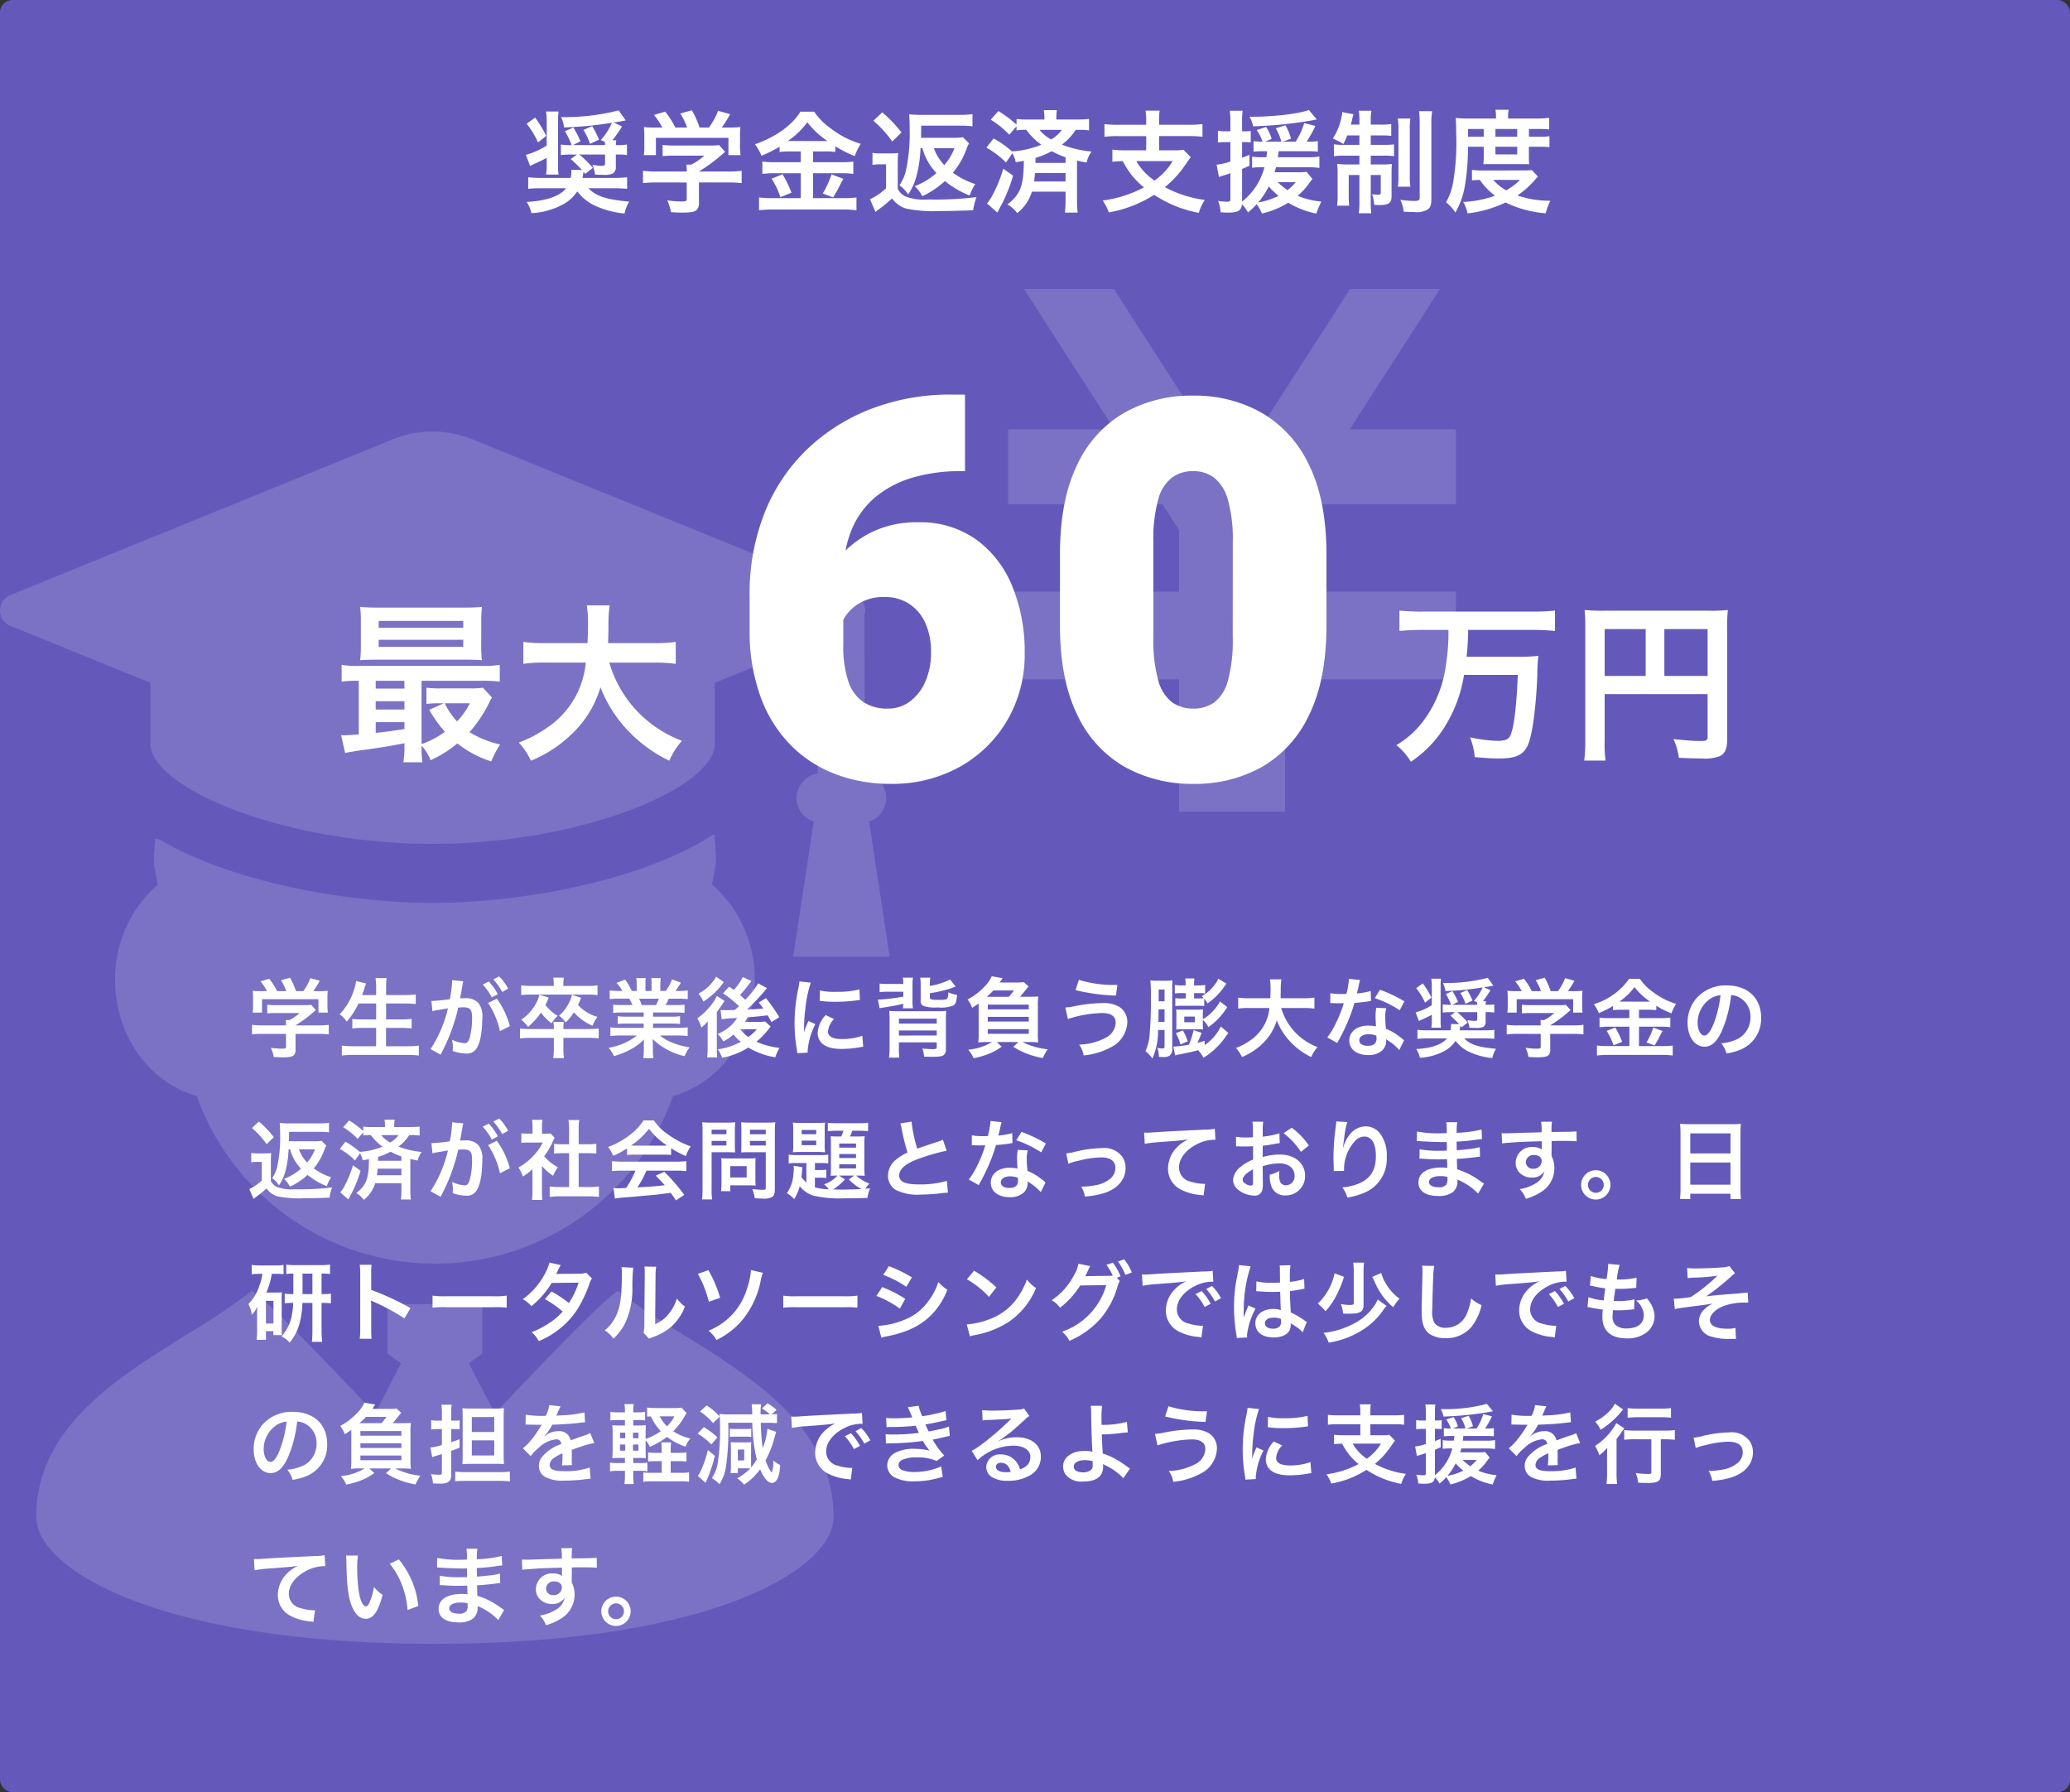
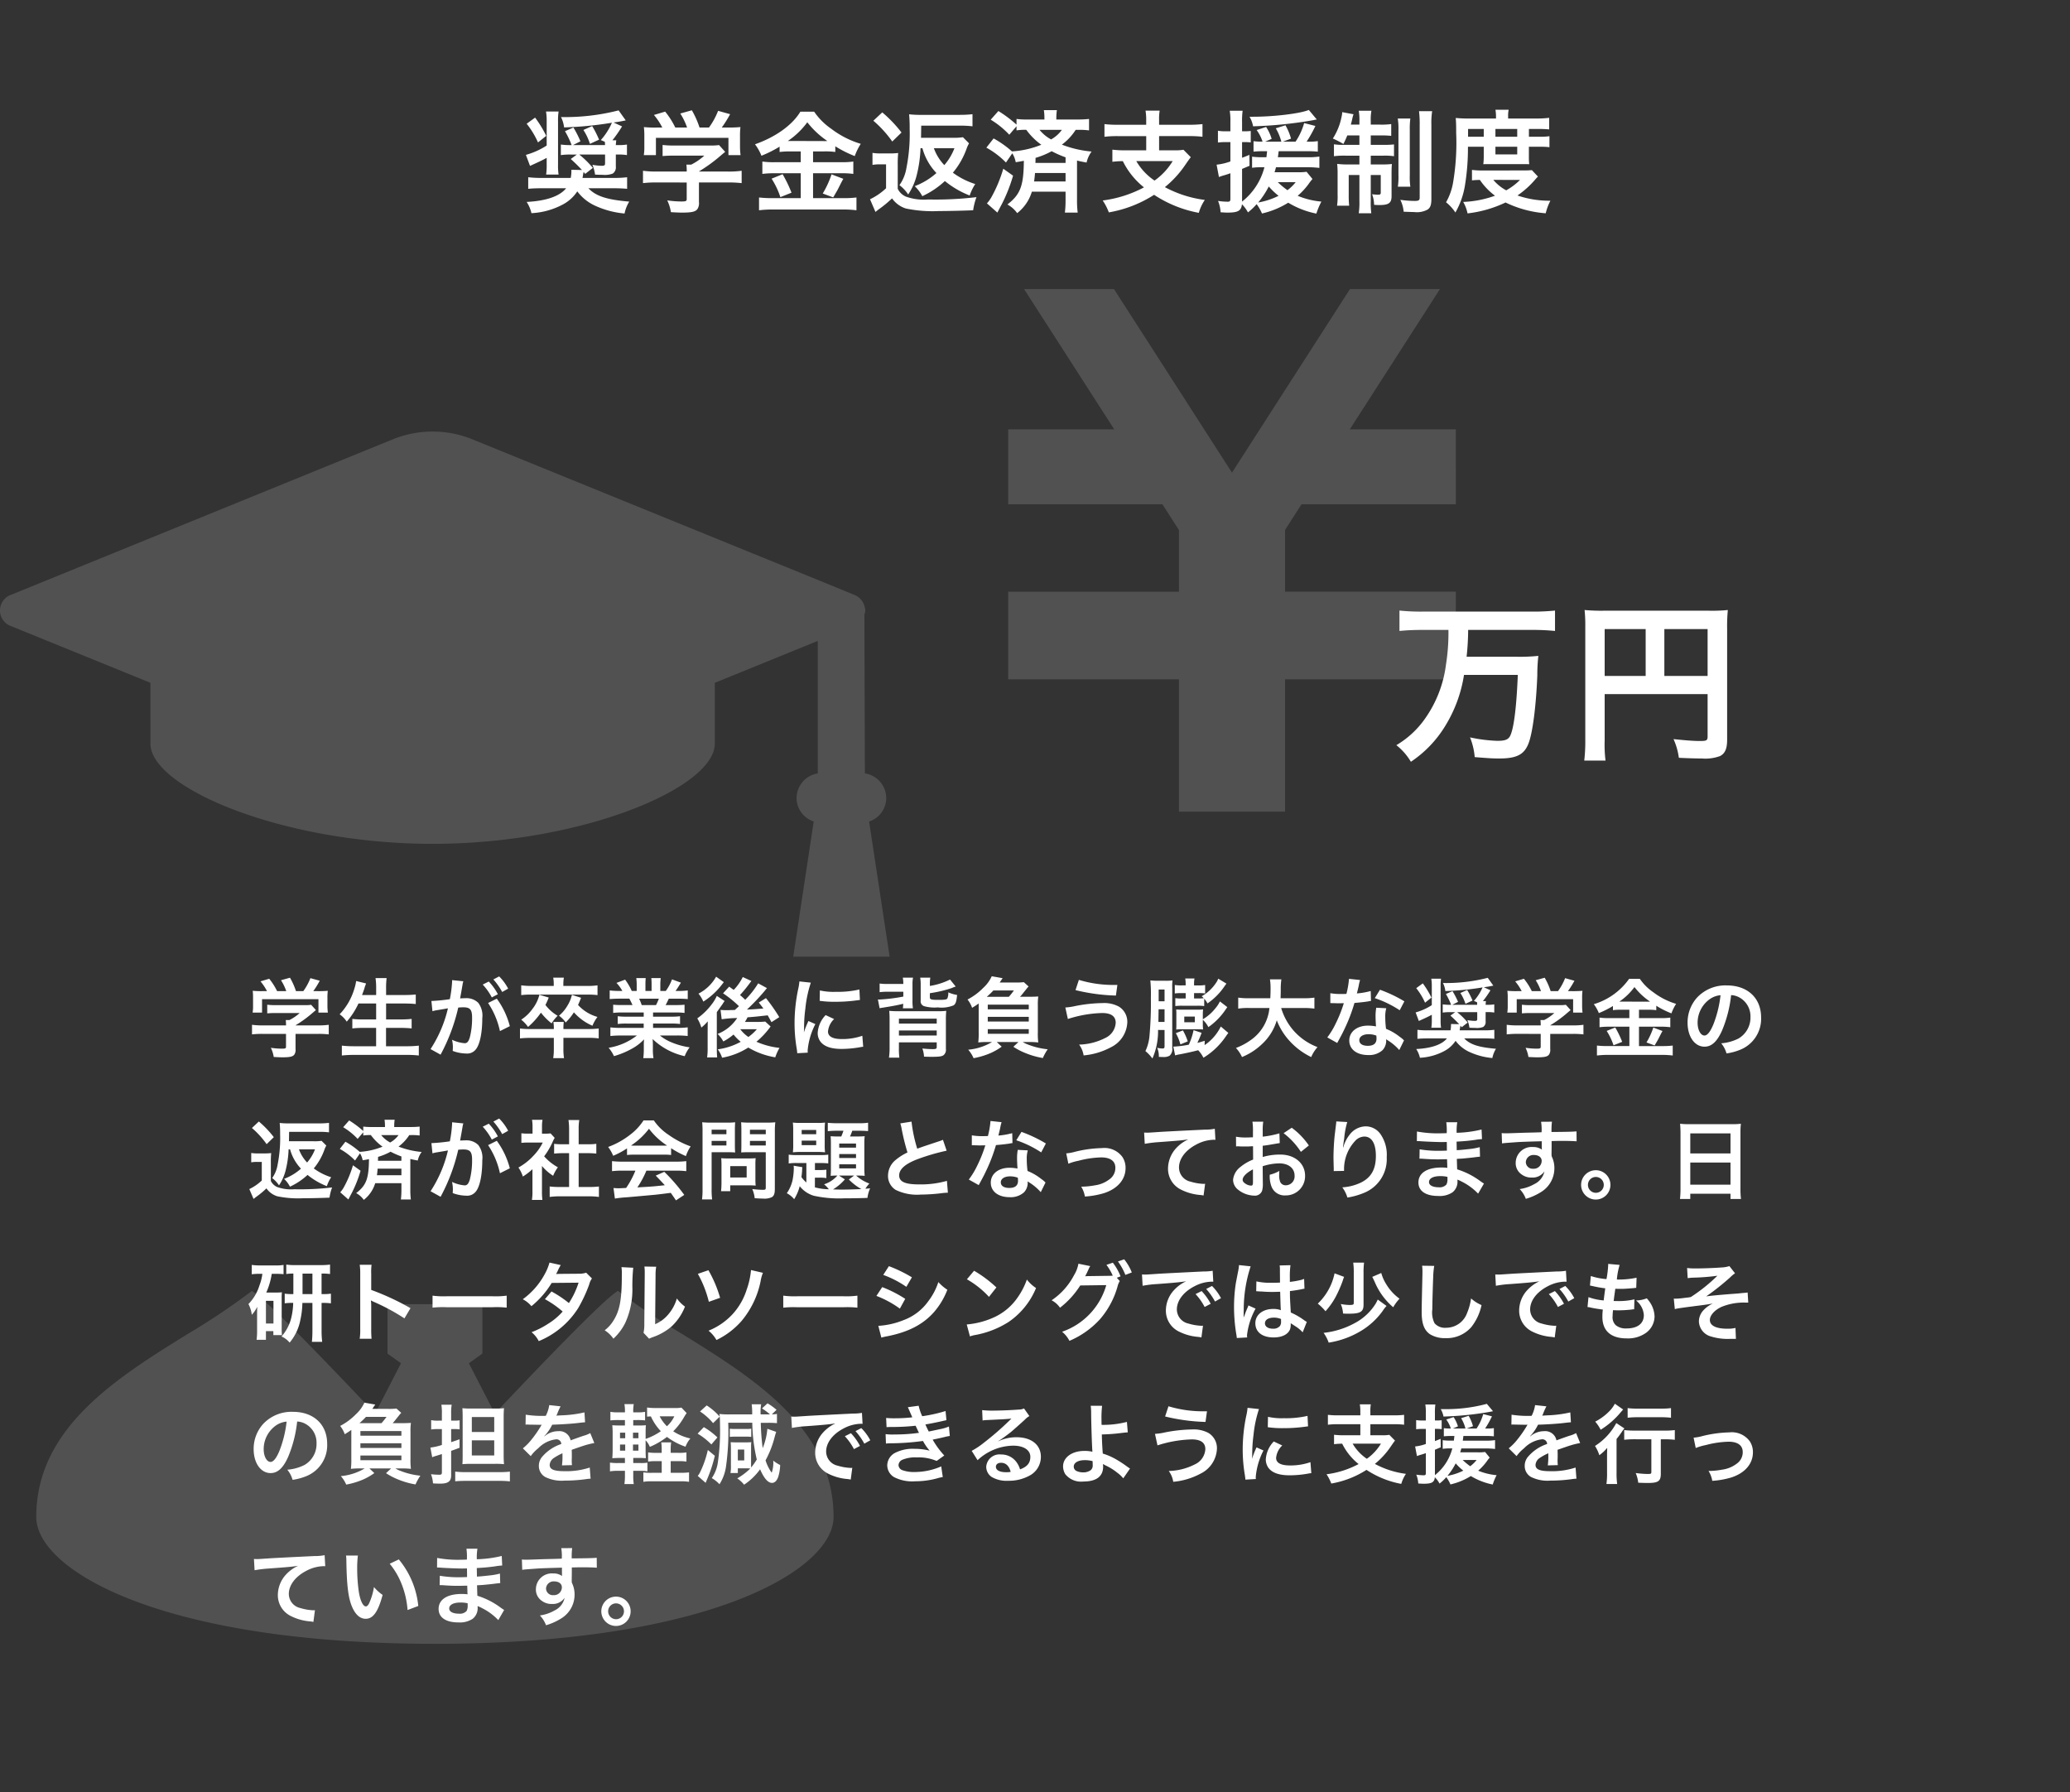
<svg xmlns="http://www.w3.org/2000/svg" width="335" height="290" viewBox="0 0 335 290">
  <rect x="0" y="0" width="335" height="290" fill="#333333" stroke="none" />
  <g id="グループ_10273" data-name="グループ 10273" transform="translate(-2644 1163)">
    <g id="グループ_10249" data-name="グループ 10249" transform="translate(2624 -3399)">
-       <rect id="長方形_3224" data-name="長方形 3224" width="335" height="290" rx="2" transform="translate(20 2236)" fill="#6459bb" />
      <g id="グループ_3098" data-name="グループ 3098" transform="translate(20 2282.781)" opacity="0.15">
        <g id="グループ_2135" data-name="グループ 2135" transform="translate(163.162)">
          <path id="パス_1870" data-name="パス 1870" d="M357.694,323H332.726l-2.669,4.157v9.992h27.637v14.182H330.057v21.417H312.886V351.335H285.25V337.153h27.636v-9.97L310.206,323H285.25v-12.12h17.16l-14.59-22.7h14.546l19.1,29.709,19.1-29.709h14.557l-14.59,22.7h17.16Z" transform="translate(-285.25 -288.188)" fill="#fff" />
        </g>
        <g id="学生の人物アイコン_その3" data-name="学生の人物アイコン その3" transform="translate(0 23.052)">
-           <path id="パス_1932" data-name="パス 1932" d="M116.738,193.563c0,8.906,5.421,16.6,13.223,18.815a40.941,40.941,0,0,0,77.073,0c7.8-2.219,13.224-9.906,13.224-18.815a20.29,20.29,0,0,0-6.92-15.421l.636-3.418c0-1.273-.088-2.516-.188-3.763l-.081-.993-.848.526c-11.828,7.336-30.99,10.617-44.733,10.617-13.352,0-32.143-3.147-44.023-10.179l-.865-.226-.072.979c-.074,1.008-.147,2.014-.137,3.153l.625,3.314A20.287,20.287,0,0,0,116.738,193.563Z" transform="translate(-98.111 -104.847)" fill="#fff" />
          <path id="パス_1933" data-name="パス 1933" d="M187.925,369.87a110.521,110.521,0,0,1-10-6.678l-.359-.283-.372.265c-2.639,1.883-11.955,11.559-19.549,19.606l-4.193-8.151,2.183-1.562v-7.99H140.281v7.99l2.183,1.562-4.195,8.154c-7.6-8.049-16.917-17.726-19.553-19.609l-.373-.265-.359.283a110.632,110.632,0,0,1-10,6.678C96.478,377,83.439,385.079,83.439,399.5c0,8.522,20.016,20.528,64.516,20.528s64.516-12.006,64.516-20.528C212.47,385.079,199.43,377,187.925,369.87Z" transform="translate(-77.57 -223.865)" fill="#fff" />
          <path id="パス_1934" data-name="パス 1934" d="M92.469,50.507c0,7.145,21.5,16.209,45.665,16.209S183.8,57.652,183.8,50.507V40.658l16.668-6.782V55.317a4.068,4.068,0,0,0-3.434,4,4,4,0,0,0,2.775,3.775l-3.315,21.881h15.6L208.773,63.1a4,4,0,0,0,2.771-3.775,4.065,4.065,0,0,0-3.454-4.01l-.08-25.746a1.193,1.193,0,0,0,.137-.616c0-.131,0-.375-.057-.375h0a2.718,2.718,0,0,0-1.747-2.166L201.926,24.6l-57.4-23.36a17.1,17.1,0,0,0-12.79,0L69.927,26.412a2.687,2.687,0,0,0,0,5.077l22.541,9.168Z" transform="translate(-68.121)" fill="#fff" />
        </g>
      </g>
    </g>
    <path id="パス_53051" data-name="パス 53051" d="M-75.528-5.526v.252a5.453,5.453,0,0,1-.108,1.062h-4.68a16.951,16.951,0,0,1-2.2-.108v1.872c.558-.054,1.224-.09,2.232-.09h3.906c-1.044,1.3-3.24,2.052-6.39,2.214a5.549,5.549,0,0,1,.774,1.818A12.053,12.053,0,0,0-76.914.09a6.361,6.361,0,0,0,2.34-2.124A7.5,7.5,0,0,0-71.874.2a14.45,14.45,0,0,0,4.95,1.35,5.891,5.891,0,0,1,.756-1.926c-3.618-.306-5.4-.882-6.606-2.16h4.05c.972,0,1.674.036,2.214.09V-4.32a16.218,16.218,0,0,1-2.25.108h-4.968c.036-.2.054-.288.072-.414a4.677,4.677,0,0,1,.108-.54,3.193,3.193,0,0,1,.252.306l1.242-.972a15.353,15.353,0,0,0-2.2-2.16h4.176V-6.57c0,.324-.108.4-.558.4a9.888,9.888,0,0,1-1.494-.162,6.185,6.185,0,0,1,.432,1.584c.63.036.936.036,1.242.036a3.618,3.618,0,0,0,1.62-.2,1.223,1.223,0,0,0,.5-1.152V-7.992h.342a7.788,7.788,0,0,1,1.458.09v-1.71a8.025,8.025,0,0,1-1.458.09h-.342c.018-.306.036-.522.072-.774h-.63a22.282,22.282,0,0,0,1.566-2.25l-1.368-.63c.99-.144,1.3-.2,1.962-.342l-1.152-1.62a34.932,34.932,0,0,1-9.324,1.08,4.975,4.975,0,0,1,.5,1.674,57.264,57.264,0,0,0,7.74-.756,10.362,10.362,0,0,1-1.8,2.808l.648.27a3.413,3.413,0,0,1,.036.54h-5.184l1.206-.612A16.919,16.919,0,0,0-75.2-12.366l-1.368.594a14.64,14.64,0,0,1,1.08,2.25,10.746,10.746,0,0,1-1.746-.09V-7.9a10.184,10.184,0,0,1,1.656-.09h.936l-.99.72c.63.558,1.3,1.224,1.818,1.782Zm-4-.9a10.159,10.159,0,0,1-.09,1.674H-77.6a9.44,9.44,0,0,1-.09-1.62v-6.966a9.569,9.569,0,0,1,.09-1.62h-2.034a9.333,9.333,0,0,1,.108,1.584V-9.45A12.3,12.3,0,0,1-82.89-7.938l.666,1.782c1.35-.612,1.944-.882,2.7-1.3Zm-3.24-6.552a13.869,13.869,0,0,1,1.836,3.024l1.332-1.062a18.546,18.546,0,0,0-1.8-2.952Zm9.18,1.008a9.017,9.017,0,0,1,1.062,2.25l1.476-.684a16.86,16.86,0,0,0-1.116-2.2Zm16.722,8.5V-.81c0,.36-.126.414-.918.414a16.384,16.384,0,0,1-2.232-.18,6.83,6.83,0,0,1,.594,1.908c.936.054,1.53.072,1.764.072,1.62,0,2.232-.144,2.538-.594a1.738,1.738,0,0,0,.234-1.134v-3.15h4.68a17.782,17.782,0,0,1,2.232.108v-2a14.826,14.826,0,0,1-2.214.126h-4.7v-.018a25.2,25.2,0,0,0,3.6-2.628c.342-.288.342-.288.648-.54l-.99-1.1a8.135,8.135,0,0,1-1.368.072H-58.95a13.127,13.127,0,0,1-1.818-.09v1.8a17.832,17.832,0,0,1,1.8-.072h4.95a9.532,9.532,0,0,1-2.124,1.458h-.774a8.421,8.421,0,0,1,.054.99v.126h-4.9a15.274,15.274,0,0,1-2.178-.126v2a17.537,17.537,0,0,1,2.2-.108Zm-4.806-8.892a17.311,17.311,0,0,1-2.124-.072,11.83,11.83,0,0,1,.072,1.494v1.656A7.892,7.892,0,0,1-63.81-7.9h1.962v-2.79h11.736V-7.9h1.962a10.912,10.912,0,0,1-.09-1.368v-1.674a11.3,11.3,0,0,1,.072-1.494,21.666,21.666,0,0,1-2.214.072h-.81a18.858,18.858,0,0,0,1.35-2.16l-1.944-.54a11.926,11.926,0,0,1-1.476,2.7h-1.53a14.242,14.242,0,0,0-1.242-2.79l-1.872.522a10.527,10.527,0,0,1,1.1,2.268h-1.908a13.271,13.271,0,0,0-1.638-2.574l-1.818.54a10.427,10.427,0,0,1,1.35,2.034ZM-38.412-8.5V-6.75H-42.66a13.285,13.285,0,0,1-1.962-.108v2a14.789,14.789,0,0,1,1.944-.108h4.266V-.936H-42.93a19.45,19.45,0,0,1-2.232-.108v2.07A17.747,17.747,0,0,1-42.93.9h11.376a16.6,16.6,0,0,1,2.16.126v-2.07a16.863,16.863,0,0,1-2.124.108h-4.9V-4.968h4.536a14.261,14.261,0,0,1,1.98.108v-2a12.792,12.792,0,0,1-1.962.108h-4.554V-8.5h1.836a12.3,12.3,0,0,1,1.764.09v-.918a18.352,18.352,0,0,0,3.15,1.584,9.188,9.188,0,0,1,.972-1.98,14.909,14.909,0,0,1-4.77-2.43,10.647,10.647,0,0,1-2.772-2.772h-2.232c-1.3,2.16-4,4.1-7.344,5.274a8,8,0,0,1,1.044,1.854A19.425,19.425,0,0,0-41.832-9.27v.864a12.612,12.612,0,0,1,1.764-.09ZM-40.5-10.188a12.7,12.7,0,0,0,3.15-3.024,14.2,14.2,0,0,0,3.24,3.024c-.27.018-.27.018-.432.018l-5.58-.018Zm-2.628,6.1A13.108,13.108,0,0,1-41.706-1.1l1.8-.72a20.861,20.861,0,0,0-1.44-2.988Zm9.7-.7a15.041,15.041,0,0,1-1.422,3.1l1.692.63c.612-1.044.684-1.17.738-1.278.666-1.314.666-1.314.9-1.728Zm14.706-4.23A9.426,9.426,0,0,0-16.452-5a11.358,11.358,0,0,1-3.51,2.124,6.381,6.381,0,0,1,1.224,1.62,13.769,13.769,0,0,0,3.654-2.448,14.811,14.811,0,0,0,4.014,2.34,8.024,8.024,0,0,1,.9-1.854,12.344,12.344,0,0,1-3.618-1.836,12.836,12.836,0,0,0,2.2-3.834,5.192,5.192,0,0,1,.414-.918l-.99-.99a9.187,9.187,0,0,1-1.62.09h-5.166c.018-.342.018-.99.036-1.962h6.336a15.479,15.479,0,0,1,1.962.108v-1.962a17.137,17.137,0,0,1-2.07.108h-6.1a16.569,16.569,0,0,1-2.088-.09,22.454,22.454,0,0,1,.09,2.34,28.18,28.18,0,0,1-.522,6.336,6.614,6.614,0,0,1-1.134,2.79A5.937,5.937,0,0,1-21.024-1.53a9.8,9.8,0,0,0,1.332-2.934,20.56,20.56,0,0,0,.666-4.554Zm5.184,0a9.14,9.14,0,0,1-1.638,2.736,7.814,7.814,0,0,1-1.692-2.736Zm-13.122-4.446A18.157,18.157,0,0,1-23.6-10.1l1.494-1.458a20.773,20.773,0,0,0-3.114-3.258ZM-26.8-6.318a6.679,6.679,0,0,1,1.206-.09h.99v3.87A10,10,0,0,1-27.2-.756l.882,2.052c.288-.234.486-.4.594-.468A18.7,18.7,0,0,0-23.634-.9,4.316,4.316,0,0,0-21.4.738a21.315,21.315,0,0,0,5.328.414c1.206,0,3.924-.054,5.562-.126A10.225,10.225,0,0,1-9.972-1.1,56.026,56.026,0,0,1-17.8-.72a8.591,8.591,0,0,1-3.6-.468,2.648,2.648,0,0,1-1.314-1.26V-6.3a17.552,17.552,0,0,1,.072-1.944,10.835,10.835,0,0,1-1.368.072h-1.35a7.809,7.809,0,0,1-1.44-.09ZM-8.37-9.108A13.464,13.464,0,0,1-5.2-6.7L-4.176-8.19a4.137,4.137,0,0,1,.558,1.44c.666-.108.9-.144,1.314-.234C-2.34-2.916-2.862-1.548-4.968.09a4.641,4.641,0,0,1,1.584,1.4A6.929,6.929,0,0,0-1.008-1.98H4.446V-.666A16.522,16.522,0,0,1,4.338,1.4h2.07A15.82,15.82,0,0,1,6.3-.648V-7.02c.576.144.792.18,1.548.324a4.758,4.758,0,0,1,.81-1.782A17.585,17.585,0,0,1,3.852-9.594a9.136,9.136,0,0,0,2.232-2.394H6.5a10.883,10.883,0,0,1,1.746.09v-1.854a16.142,16.142,0,0,1-1.908.09H2.952V-13.9a8.691,8.691,0,0,1,.09-1.278H.936a9.148,9.148,0,0,1,.09,1.3v.216H-1.656a12.184,12.184,0,0,1-1.836-.09v.918a20.1,20.1,0,0,0-2.934-2.2l-1.242,1.4A14.134,14.134,0,0,1-4.662-11.2l1.17-1.368v.666a9.1,9.1,0,0,1,1.584-.09A10.661,10.661,0,0,0,.522-9.576,15.014,15.014,0,0,1-4.23-8.5,15.943,15.943,0,0,0-7.2-10.6ZM4.446-6.642H-.432c.018-.414.018-.414.018-.81A13.1,13.1,0,0,0,2.2-8.532a16.453,16.453,0,0,0,2.25.99Zm-.594-5.346A5.413,5.413,0,0,1,2.106-10.44,6.139,6.139,0,0,1,.234-11.988ZM4.446-5v1.368H-.648C-.576-4.176-.54-4.428-.5-5Zm-10.08-.7A22.247,22.247,0,0,1-7.56-1.08a5.727,5.727,0,0,1-.72.99L-6.588,1.4c.36-.684.576-1.116.684-1.3A25.871,25.871,0,0,0-4.05-4.572Zm23.13-7.11H12.942a17.737,17.737,0,0,1-2.2-.108v2.052a17.218,17.218,0,0,1,2.178-.108H17.5v2.3H14.2a16.829,16.829,0,0,1-2.178-.108v1.962a16.609,16.609,0,0,1,1.692-.108,12.471,12.471,0,0,0,3.42,4.248A19.412,19.412,0,0,1,10.458-.558a8.914,8.914,0,0,1,.99,1.926,19.786,19.786,0,0,0,7.326-2.844A19.54,19.54,0,0,0,26.01,1.44a7.252,7.252,0,0,1,.972-2.088,18.572,18.572,0,0,1-6.462-2.07A16.791,16.791,0,0,0,23.868-6.39c.36-.522.648-.936.846-1.17L23.526-8.766a7.834,7.834,0,0,1-1.53.09H19.584v-2.3h4.842a17.022,17.022,0,0,1,2.178.108v-2.052a17.536,17.536,0,0,1-2.2.108H19.584v-.7a8.729,8.729,0,0,1,.09-1.584H17.388a8.767,8.767,0,0,1,.108,1.584ZM21.78-6.93a10.547,10.547,0,0,1-2.934,3.15,9.6,9.6,0,0,1-2.952-3.15Zm15.282-1.6c-.036.36-.054.486-.108.972H36.36a11.769,11.769,0,0,1-1.728-.09v1.8a10.96,10.96,0,0,1,1.692-.09h.306A10.385,10.385,0,0,1,33.012-.378V-5.67c.54-.216.63-.27,1.206-.5L34.2-7.938c-.576.234-.792.324-1.188.468v-2.538h.468a7.93,7.93,0,0,1,.936.054v-1.854a7.929,7.929,0,0,1-.936.054h-.468v-1.494a12.039,12.039,0,0,1,.09-1.836H31.014a10.07,10.07,0,0,1,.108,1.854v1.476h-.774a6.6,6.6,0,0,1-1.242-.09v1.908a9.875,9.875,0,0,1,1.224-.072h.792v3.132a9.13,9.13,0,0,1-2.232.522l.378,2a8.016,8.016,0,0,1,.864-.288c.432-.126.486-.144.99-.324V-.846c0,.4-.09.486-.45.486a11.23,11.23,0,0,1-1.548-.126,5.8,5.8,0,0,1,.414,1.836c.594.036.864.054,1.08.054,1.746,0,2.25-.288,2.376-1.35a5.659,5.659,0,0,1,.972,1.314A10.161,10.161,0,0,0,35.37.036a7.2,7.2,0,0,1,.864,1.512A13.869,13.869,0,0,0,40.482-.2a14.041,14.041,0,0,0,4.554,1.764,12.139,12.139,0,0,1,.81-1.944,12.852,12.852,0,0,1-3.834-.936,11.424,11.424,0,0,0,1.764-1.908,7.453,7.453,0,0,1,.63-.81L43.452-5.2a9.631,9.631,0,0,1-1.53.072H38.268c.108-.342.144-.468.234-.81h4.95a16.521,16.521,0,0,1,2.07.108V-7.668a11.954,11.954,0,0,1-2.07.108H38.808c.054-.378.072-.54.126-.972h4.608a16.142,16.142,0,0,1,1.728.072v-1.71a7.273,7.273,0,0,1-1.4.09h-.414a20.313,20.313,0,0,0,1.422-2.538l-1.818-.468A10.546,10.546,0,0,1,41.67-10.08H39.618l1.314-.486a9.055,9.055,0,0,0-.9-2.16l-1.566.486a8.225,8.225,0,0,1,.9,2.16h-2.61l1.044-.45a7.137,7.137,0,0,0-.9-1.926l-1.53.5a6.577,6.577,0,0,1,.954,1.872h-.09a9.465,9.465,0,0,1-1.368-.072V-8.46a14.555,14.555,0,0,1,1.6-.072Zm.27,5.706a11.966,11.966,0,0,0,1.584,1.512,12,12,0,0,1-3.294,1.08A13.467,13.467,0,0,0,37.332-2.826Zm4.356-.7a7.032,7.032,0,0,1-1.332,1.3,13.326,13.326,0,0,1-1.566-1.3ZM43.812-15.21c-1.332.576-5.6,1.1-9,1.1h-.594a4.665,4.665,0,0,1,.576,1.548,67.751,67.751,0,0,0,9.828-1.008,3.229,3.229,0,0,1,.486-.09ZM52-11.088v1.53h-2.52a9.995,9.995,0,0,1-1.6-.09v1.926a12.9,12.9,0,0,1,1.854-.09H52V-6.39H50.148A12.5,12.5,0,0,1,48.4-6.48a15.225,15.225,0,0,1,.072,1.692v3.312a10.2,10.2,0,0,1-.09,1.764h1.962a15.046,15.046,0,0,1-.072-1.746V-4.68H52V-.45a11.3,11.3,0,0,1-.108,1.962h2.034a12.93,12.93,0,0,1-.09-1.944V-4.68h1.62V-1.8c0,.234-.108.306-.45.306-.2,0-.666-.036-.954-.072a4.985,4.985,0,0,1,.324,1.71c.5.036.666.036.828.036,1.548,0,2-.324,2-1.44v-3.6c0-.81.018-1.17.054-1.6a13.892,13.892,0,0,1-1.674.072H53.838V-7.812h2.034a10.363,10.363,0,0,1,1.728.09V-9.63a14.539,14.539,0,0,1-1.656.072H53.838v-1.53h1.53a15.54,15.54,0,0,1,1.782.072v-1.908a11.116,11.116,0,0,1-1.782.09h-1.53v-.54a8.094,8.094,0,0,1,.108-1.71H51.894A8.916,8.916,0,0,1,52-13.338v.5H50.616c.09-.36.2-.756.234-.954a5.487,5.487,0,0,1,.2-.72l-1.836-.342a2.785,2.785,0,0,1-.09.7A10.048,10.048,0,0,1,47.7-10.584a14.073,14.073,0,0,1,1.71.882,14.791,14.791,0,0,0,.63-1.386Zm6.21-2.736a10.378,10.378,0,0,1,.108,1.908v7.2a11.254,11.254,0,0,1-.09,1.926h2.016a11.268,11.268,0,0,1-.09-1.908v-7.254a12.429,12.429,0,0,1,.09-1.872Zm3.438-1.188a16.822,16.822,0,0,1,.108,2.232V-1.026c0,.432-.162.54-.81.54a16.337,16.337,0,0,1-2.322-.18,5.444,5.444,0,0,1,.54,1.926c1.062.036,1.62.054,1.71.054A3.6,3.6,0,0,0,63.054.9c.432-.306.594-.756.594-1.71V-12.834a12.281,12.281,0,0,1,.126-2.178Zm10.476,5.76V-7.56a10.614,10.614,0,0,1-.072,1.134c.324-.018.558-.018,1.26-.018h5c.72,0,.756,0,1.17.018a9.955,9.955,0,0,1-.054-1.134V-9.252h1.728a11.4,11.4,0,0,1,1.6.072v-1.782a9.725,9.725,0,0,1-1.6.09H79.434v-1.26H80.82a18.591,18.591,0,0,1,1.89.072v-1.872a16.264,16.264,0,0,1-2.178.108H76.068V-14.2a4.326,4.326,0,0,1,.09-1.044H74.016a6.047,6.047,0,0,1,.09,1.026v.4H69.624c-.774,0-1.4-.036-2.034-.09.054.648.072,1.116.072,2.448a38.4,38.4,0,0,1-.522,8.118A9.749,9.749,0,0,1,66.024-.27a7.438,7.438,0,0,1,1.512,1.656A12.959,12.959,0,0,0,69.066-2.9a37.336,37.336,0,0,0,.5-6.354Zm-2.538-1.62v-1.26h2.538v1.26Zm4.428,0v-1.26h3.528v1.26Zm0,1.62h3.528V-8.01H74.016Zm5.9,3.78c-.432.036-.756.054-1.494.054H72.144a12.511,12.511,0,0,1-1.926-.09v1.692c.378-.036.648-.054,1.278-.072a10.437,10.437,0,0,0,2.448,2.556A17.01,17.01,0,0,1,68.8-.324a6.121,6.121,0,0,1,.7,1.854A19.389,19.389,0,0,0,75.654-.234a17.883,17.883,0,0,0,6.5,1.746,8.8,8.8,0,0,1,.756-2.034,15.819,15.819,0,0,1-5.328-.846,14.737,14.737,0,0,0,2.97-2.7c.162-.18.18-.2.342-.36ZM77.994-3.888A10.14,10.14,0,0,1,75.762-2.2a7.064,7.064,0,0,1-2.088-1.692Z" transform="translate(2812 -1130)" fill="#fff" />
    <g id="グループ_10250" data-name="グループ 10250" transform="translate(2636 -3402)">
-       <path id="パス_53082" data-name="パス 53082" d="M38.171-62.148v12.388h-.8a27.264,27.264,0,0,0-7.391.966,17.043,17.043,0,0,0-6.026,3,13.722,13.722,0,0,0-4.031,5.27,18.91,18.91,0,0,0-1.449,7.769v11.128a17.892,17.892,0,0,0,.8,5.837,6.531,6.531,0,0,0,2.394,3.359A6.982,6.982,0,0,0,25.7-11.338a5.845,5.845,0,0,0,3.59-1.176,7.88,7.88,0,0,0,2.478-3.233,11.38,11.38,0,0,0,.9-4.619,11.175,11.175,0,0,0-.987-4.976,7.152,7.152,0,0,0-2.667-3.023A7.168,7.168,0,0,0,25.2-29.395,7.743,7.743,0,0,0,20.933-28.3a6.94,6.94,0,0,0-2.52,2.708,7.062,7.062,0,0,0-.819,3.212l-3.527-4.2a11.574,11.574,0,0,1,.924-4.661,16.372,16.372,0,0,1,3.086-4.892,16.543,16.543,0,0,1,5.186-3.842,16.427,16.427,0,0,1,7.265-1.512,15.688,15.688,0,0,1,9.427,2.771,17.4,17.4,0,0,1,5.858,7.559,27.8,27.8,0,0,1,2.016,10.876A21.019,21.019,0,0,1,45.037-9.49a20.331,20.331,0,0,1-7.685,7.559A22.39,22.39,0,0,1,26.119.84,24.7,24.7,0,0,1,17.091-.777,20.348,20.348,0,0,1,9.847-5.543a21.713,21.713,0,0,1-4.808-7.832A31.11,31.11,0,0,1,3.317-24.146v-5.291A35.426,35.426,0,0,1,5.942-43.525a29.162,29.162,0,0,1,7.181-10.246,31.166,31.166,0,0,1,10.372-6.257,35.452,35.452,0,0,1,12.241-2.121Zm58.5,37.331q0,8.692-2.75,14.382a18.964,18.964,0,0,1-7.6,8.482A21.941,21.941,0,0,1,75.166.84,22.256,22.256,0,0,1,63.933-1.953a18.886,18.886,0,0,1-7.643-8.482q-2.75-5.69-2.75-14.382V-36.281q0-8.692,2.729-14.382a18.932,18.932,0,0,1,7.6-8.5A22.01,22.01,0,0,1,75.082-61.98a21.926,21.926,0,0,1,11.17,2.813,19.175,19.175,0,0,1,7.643,8.5q2.771,5.69,2.771,14.382ZM81.507-38.255a23.622,23.622,0,0,0-.8-6.908,6.82,6.82,0,0,0-2.226-3.548,5.583,5.583,0,0,0-3.4-1.05,5.676,5.676,0,0,0-3.422,1.05,6.652,6.652,0,0,0-2.226,3.548,24.226,24.226,0,0,0-.777,6.908v15.369a24.22,24.22,0,0,0,.8,7.013A6.52,6.52,0,0,0,71.7-12.346a5.914,5.914,0,0,0,3.464,1.008,5.675,5.675,0,0,0,3.359-1.008,6.486,6.486,0,0,0,2.2-3.527,24.84,24.84,0,0,0,.777-7.013Z" transform="translate(126 2365)" fill="#fff" />
      <path id="パス_53083" data-name="パス 53083" d="M9.408-19.068A32.364,32.364,0,0,1,9.016-13.5a19.326,19.326,0,0,1-3.724,9.24A14.922,14.922,0,0,1,.98-.42,9.749,9.749,0,0,1,3.332,2.268,18.542,18.542,0,0,0,8.82-3.416a22.211,22.211,0,0,0,3.108-8.372h8.708c-.2,4.872-.588,8.288-1.148,9.66-.308.784-.812,1.008-2.184,1.008a24.424,24.424,0,0,1-4.4-.56,10.864,10.864,0,0,1,.756,3.192c2.464.2,3.052.224,3.976.224,2.772,0,4-.616,4.7-2.352.7-1.708,1.26-6.16,1.456-11.088a27.661,27.661,0,0,1,.168-3.164,29.039,29.039,0,0,1-3.584.14H12.348a41.759,41.759,0,0,0,.252-4.34H23.1a35.242,35.242,0,0,1,3.556.168v-3.3a34.627,34.627,0,0,1-3.584.168h-18A33.491,33.491,0,0,1,1.484-22.2v3.3c1.148-.112,2.324-.168,3.612-.168ZM34.692-8.68h16.66v6.832c0,.672-.168.756-1.26.756-1.008,0-2.408-.112-4.256-.308A10.774,10.774,0,0,1,46.7,1.624c1.092.056,2.632.112,3.724.112a6.887,6.887,0,0,0,2.94-.392c.812-.42,1.148-1.2,1.148-2.632V-19.236a27.556,27.556,0,0,1,.112-3.052,25.668,25.668,0,0,1-3.052.112H34.552a30.081,30.081,0,0,1-3.108-.112,24.124,24.124,0,0,1,.112,2.688V-1.288a26.6,26.6,0,0,1-.168,3.36h3.444a20.582,20.582,0,0,1-.14-3.248Zm6.636-2.94H34.692v-7.588h6.636Zm3.024,0v-7.588h7v7.588Z" transform="translate(233 2360)" fill="#fff" />
-       <path id="パス_53084" data-name="パス 53084" d="M11.452-.476a16.667,16.667,0,0,1-.168,2.828h3.08a17.849,17.849,0,0,1-.14-2.688A7.414,7.414,0,0,1,15.68,2.016,19.057,19.057,0,0,0,20.02-.7a17.038,17.038,0,0,0,5.488,2.912A14.888,14.888,0,0,1,26.936-.532,16.678,16.678,0,0,1,21.98-2.52a21.584,21.584,0,0,0,3.192-4.788,4.21,4.21,0,0,1,.448-.812l-1.456-1.6a12.915,12.915,0,0,1-2.1.112h-4.7a16.72,16.72,0,0,1-2.352-.112v2.632a15.575,15.575,0,0,1,2.1-.112h.728l-2.38,1.064A22.142,22.142,0,0,0,18-2.576a14.191,14.191,0,0,1-3.78,1.988V-10.836H23.94a21.186,21.186,0,0,1,2.94.14v-2.716a15.643,15.643,0,0,1-2.912.168H4.172a15.307,15.307,0,0,1-2.884-.168V-10.7a19.321,19.321,0,0,1,2.772-.14v8.68c-1.176.084-1.96.14-2.408.14A2.726,2.726,0,0,1,1.2-2.044L1.848.84c.7-.14,1.68-.308,3.92-.616,3.024-.448,3.024-.448,5.684-.952Zm0-2.548c-2.632.392-3.276.476-4.648.616V-4.144h4.648Zm0-3.164H6.8V-7.532h4.648Zm0-3.388H6.8v-1.26h4.648ZM22.036-7.2a11.605,11.605,0,0,1-2.072,2.94A11.413,11.413,0,0,1,17.976-7.2Zm1.848-13.16A18.913,18.913,0,0,1,24-22.792c-.952.084-1.68.112-2.968.112H7.252c-1.288,0-2.044-.028-2.968-.112A19.764,19.764,0,0,1,4.4-20.356v3.78a19.564,19.564,0,0,1-.112,2.408c.868-.056,1.624-.084,2.884-.084H21.392c.952,0,1.96.028,2.6.084a18.913,18.913,0,0,1-.112-2.436Zm-16.6-.168H20.972v1.12H7.28Zm0,3.052H20.972v1.148H7.28Zm44.576,3.7a24.926,24.926,0,0,1,3.5.2v-3.556a23.316,23.316,0,0,1-3.528.2h-7.42c.028-1.036.056-1.68.056-2.828a20.858,20.858,0,0,1,.2-3.276h-3.7a18.708,18.708,0,0,1,.2,2.8c0,1.456-.028,1.9-.084,3.3h-6.86a22.13,22.13,0,0,1-3.528-.2v3.556a21.278,21.278,0,0,1,3.5-.2H40.8A14.233,14.233,0,0,1,34.5-3.22,20.1,20.1,0,0,1,29.96-.84,10.991,10.991,0,0,1,31.92,2.1a20.755,20.755,0,0,0,6.692-4.4,16.926,16.926,0,0,0,4.564-7.5A21.016,21.016,0,0,0,47.4-3.024,22.725,22.725,0,0,0,54.32,2.1a11.53,11.53,0,0,1,2.044-3.22,19.54,19.54,0,0,1-7.728-5.32A19.552,19.552,0,0,1,44.6-13.776Z" transform="translate(62 2360)" fill="#fff" />
    </g>
    <path id="パス_53049" data-name="パス 53049" d="M6.286,9.3V11.37c0,.28-.1.322-.714.322a12.744,12.744,0,0,1-1.736-.14A5.313,5.313,0,0,1,4.3,13.036c.728.042,1.19.056,1.372.056,1.26,0,1.736-.112,1.974-.462a1.352,1.352,0,0,0,.182-.882V9.3h3.64a13.831,13.831,0,0,1,1.736.084V7.828a11.532,11.532,0,0,1-1.722.1H7.826V7.912a19.6,19.6,0,0,0,2.8-2.044c.266-.224.266-.224.5-.42l-.77-.854A6.328,6.328,0,0,1,9.3,4.65H4.662a10.209,10.209,0,0,1-1.414-.07v1.4a13.87,13.87,0,0,1,1.4-.056H8.5A7.414,7.414,0,0,1,6.846,7.058h-.6a6.549,6.549,0,0,1,.042.77v.1H2.478a11.88,11.88,0,0,1-1.694-.1V9.382A13.64,13.64,0,0,1,2.492,9.3ZM2.548,2.382A13.464,13.464,0,0,1,.9,2.326,9.2,9.2,0,0,1,.952,3.488V4.776a6.138,6.138,0,0,1-.07,1.078H2.408V3.684h9.128v2.17h1.526a8.487,8.487,0,0,1-.07-1.064v-1.3a8.786,8.786,0,0,1,.056-1.162,16.851,16.851,0,0,1-1.722.056H10.7A14.668,14.668,0,0,0,11.746.7L10.234.282a9.276,9.276,0,0,1-1.148,2.1H7.9A11.077,11.077,0,0,0,6.93.212L5.474.618a8.188,8.188,0,0,1,.854,1.764H4.844A10.322,10.322,0,0,0,3.57.38L2.156.8a8.11,8.11,0,0,1,1.05,1.582Zm18.326,2V6.96H18.7a12.847,12.847,0,0,1-1.68-.084v1.54a14.685,14.685,0,0,1,1.694-.084h2.156V11.3h-3.6a16.414,16.414,0,0,1-1.946-.1v1.6a18,18,0,0,1,1.988-.1h8.568a16.321,16.321,0,0,1,1.9.1V11.2a15.345,15.345,0,0,1-1.946.1h-3.36V8.332h2.422a15.563,15.563,0,0,1,1.722.084V6.876a14.531,14.531,0,0,1-1.722.084H22.484V4.384h2.954c.672,0,1.246.028,1.848.084V2.928c-.574.056-1.176.084-1.89.084H22.484V1.934A13.054,13.054,0,0,1,22.568.268H20.776a11.416,11.416,0,0,1,.1,1.68V3.012H18.592q.273-.735.378-1.05a3.354,3.354,0,0,1,.14-.462,2.213,2.213,0,0,0,.126-.364L17.64.744a7.6,7.6,0,0,1-.308,1.3,10.154,10.154,0,0,1-2.366,4.088,4.247,4.247,0,0,1,1.148,1.19,12.37,12.37,0,0,0,1.9-2.94ZM38.99,4.3a13.1,13.1,0,0,1,1.918,4.55l1.6-.8A13.021,13.021,0,0,0,40.4,3.6ZM34.874,1.22a3.257,3.257,0,0,1,.112-.434L33.166.6V.856A19.693,19.693,0,0,1,32.8,3.684a28.754,28.754,0,0,1-2.982.294l.168,1.652a5.749,5.749,0,0,1,.574-.14l1.274-.21c.448-.084.448-.084.658-.112a20.592,20.592,0,0,1-2.814,6.594l1.624.9A30.057,30.057,0,0,0,34.16,5.042C34.482,5.014,34.706,5,35,5c1.078,0,1.4.378,1.4,1.666a12.44,12.44,0,0,1-.364,3.192c-.21.686-.434.952-.84.952a5.861,5.861,0,0,1-2.044-.56,5.258,5.258,0,0,1,.14,1.19c0,.14-.014.35-.028.616a6.49,6.49,0,0,0,2.156.42,1.773,1.773,0,0,0,1.554-.63c.672-.77,1.078-2.688,1.078-5.1a3.4,3.4,0,0,0-.658-2.478,2.712,2.712,0,0,0-2.072-.742c-.252,0-.448.014-.868.028.042-.182.042-.182.084-.42.14-.756.238-1.33.308-1.736Zm3.248.1A9.449,9.449,0,0,1,39.592,3.4l.98-.518A9.073,9.073,0,0,0,39.1.828Zm4.116.658A8.1,8.1,0,0,0,40.782,0l-.938.49a10.315,10.315,0,0,1,1.428,2.03Zm8.946,6.538a7.672,7.672,0,0,1,.056-1.148H49.56a6.508,6.508,0,0,1,.07,1.148h-3.7a14.125,14.125,0,0,1-1.778-.084v1.6a14.914,14.914,0,0,1,1.778-.084h3.7v1.764a9.205,9.205,0,0,1-.1,1.512h1.75a8.628,8.628,0,0,1-.1-1.526V9.942H55.1a12.414,12.414,0,0,1,1.792.084V8.43a14.379,14.379,0,0,1-1.792.084ZM49.616,1.542h-3.57a11.88,11.88,0,0,1-1.694-.1V3.026a12.259,12.259,0,0,1,1.666-.084h9.058a12.187,12.187,0,0,1,1.624.084V1.444a11.338,11.338,0,0,1-1.666.1H51.17V1.22A5.807,5.807,0,0,1,51.254.2H49.532a5.807,5.807,0,0,1,.084,1.022ZM47.292,2.97a6.131,6.131,0,0,1-1.148,2.324A6.765,6.765,0,0,1,44.352,7a6.017,6.017,0,0,1,1.106,1.176,12.44,12.44,0,0,0,2.086-2.31A10.027,10.027,0,0,0,49.266,7.6a6.428,6.428,0,0,1,.98-1.232,6.649,6.649,0,0,1-1.974-1.75,12.264,12.264,0,0,0,.532-1.2Zm5.264.014a5.653,5.653,0,0,1-.7,1.708A6.194,6.194,0,0,1,50.47,6.358,4.689,4.689,0,0,1,51.548,7.45a8.87,8.87,0,0,0,1.33-1.638,8.4,8.4,0,0,0,3,2.17,6.423,6.423,0,0,1,.812-1.428A6.672,6.672,0,0,1,53.55,4.622c.154-.35.224-.5.49-1.162ZM64.176,5.84v.672H61.4a9.941,9.941,0,0,1-1.428-.07V7.7a10.061,10.061,0,0,1,1.428-.07h2.772v.7h-3.71a13,13,0,0,1-1.68-.084v1.4a15.39,15.39,0,0,1,1.694-.084h2.6a10.064,10.064,0,0,1-4.578,1.988A5.73,5.73,0,0,1,59.36,12.9a13.545,13.545,0,0,0,2.856-1.176,7.786,7.786,0,0,0,2.016-1.54,9.426,9.426,0,0,0-.042.952V11.8a10.449,10.449,0,0,1-.084,1.428h1.652a7.965,7.965,0,0,1-.1-1.414v-.686a9.583,9.583,0,0,0-.042-.994,10.924,10.924,0,0,0,5.194,2.772,5.544,5.544,0,0,1,.8-1.428,12.016,12.016,0,0,1-2.912-.8,7.268,7.268,0,0,1-1.9-1.12h2.814a15.124,15.124,0,0,1,1.68.084v-1.4a12.366,12.366,0,0,1-1.694.084H65.688v-.7h2.926a10.277,10.277,0,0,1,1.442.07V6.442a10.156,10.156,0,0,1-1.442.07H65.688V5.84h3.654a10.277,10.277,0,0,1,1.442.07V4.58a12.875,12.875,0,0,1-1.442.056H67.718c.2-.35.252-.476.518-1.036h1.4c.686,0,1.232.028,1.666.07V2.27a11.352,11.352,0,0,1-1.582.084h-.392c.308-.434.532-.784.868-1.344L68.754.478a7.47,7.47,0,0,1-1.008,1.876h-.882V1.36a7.351,7.351,0,0,1,.07-1.092H65.408A9.971,9.971,0,0,1,65.45,1.3v1.05h-.994V1.3A9.428,9.428,0,0,1,64.5.268H62.972a7.786,7.786,0,0,1,.07,1.092v.994h-.8A9.9,9.9,0,0,0,61.166.52l-1.4.532a5.918,5.918,0,0,1,.952,1.3H60.27a11.864,11.864,0,0,1-1.6-.084v1.4c.448-.042.98-.07,1.666-.07h1.512c.154.266.308.588.518,1.036H60.676a12.716,12.716,0,0,1-1.442-.056V5.91a10.4,10.4,0,0,1,1.442-.07Zm-.322-1.2a8.937,8.937,0,0,0-.42-1.036h3.192a8.165,8.165,0,0,1-.462,1.036ZM80.206.1a8.015,8.015,0,0,1-1.47,2.086c-.266-.2-.364-.266-.728-.532l-.994,1.078A18.014,18.014,0,0,1,79.59,4.818l-.672.616c-.742.014-.742.014-.952.028h-.5a7.738,7.738,0,0,1-.854-.042l.182,1.512a19.8,19.8,0,0,1,2.506-.2,6.657,6.657,0,0,1-3.164,2.576,4.973,4.973,0,0,1,.924,1.218,9.176,9.176,0,0,0,1.652-1.12,8.146,8.146,0,0,0,1.162,1.176A10.628,10.628,0,0,1,76.16,11.8a4.913,4.913,0,0,1,.7,1.358A11.637,11.637,0,0,0,81.1,11.51a12.485,12.485,0,0,0,4.368,1.582,7.482,7.482,0,0,1,.686-1.526,12.592,12.592,0,0,1-3.738-.994A13.044,13.044,0,0,0,84.49,8.4c.1-.14.126-.168.224-.294l-.868-.8a11.007,11.007,0,0,1-1.134.056H80.556a6.092,6.092,0,0,0,.42-.742c1.274-.1,1.274-.1,3.262-.322.2.336.28.5.616,1.106l1.26-.812a27.7,27.7,0,0,0-2.156-3.08L82.8,4.23c.392.49.518.658.742.966-1.568.126-1.568.126-2.66.168a34.626,34.626,0,0,0,2.744-2.87c.308-.378.406-.5.5-.6L82.7,1.122a13.993,13.993,0,0,1-2.1,2.66c-.308-.308-.448-.434-.84-.77A21.251,21.251,0,0,0,81.242,1.22C81.48.9,81.48.9,81.606.744Zm2.282,8.442A7.56,7.56,0,0,1,81.116,9.8,5.368,5.368,0,0,1,79.8,8.542ZM75.894.044a6.861,6.861,0,0,1-2.856,2.744,5.037,5.037,0,0,1,.784,1.288,11.637,11.637,0,0,0,2.436-2.058c.35-.406.364-.42.882-1.092ZM74.522,8.99v2.576a10.55,10.55,0,0,1-.084,1.54h1.624c-.042-.462-.056-.868-.056-1.652V5.784c.112-.168.462-.644.714-1.008.084-.112.14-.2.168-.224a6.811,6.811,0,0,1,.378-.574l-1.26-.826a6.383,6.383,0,0,1-.84,1.386,10.454,10.454,0,0,1-2.324,2.254A5.667,5.667,0,0,1,73.5,8.276a6.508,6.508,0,0,0,1.036-1.008Zm16.2,3.346c-.014-.182-.014-.294-.014-.378a11.493,11.493,0,0,1,1.246-4.242l-1.12-.5A14.278,14.278,0,0,0,90.1,9.06c.014-.35.028-.462.028-.77a23.375,23.375,0,0,1,.21-3.094,19.3,19.3,0,0,1,.882-4.186l-1.848-.2a9.161,9.161,0,0,1-.21,1.3,26.877,26.877,0,0,0-.574,5.474,24.42,24.42,0,0,0,.364,4.186c.042.322.056.406.07.658ZM92.652,3.95a16.619,16.619,0,0,0,2.52.154,25.077,25.077,0,0,0,3-.168c.672-.084.882-.112.994-.126l-.084-1.694a15.438,15.438,0,0,1-3.808.378,10.094,10.094,0,0,1-2.59-.224Zm.966,2.31A4.573,4.573,0,0,0,92.33,9.144a2.345,2.345,0,0,0,.42,1.372c.616.826,1.736,1.218,3.472,1.218a17.264,17.264,0,0,0,2.9-.266,4.679,4.679,0,0,1,.574-.084l-.14-1.778a9.839,9.839,0,0,1-3.332.532C94.766,10.138,94,9.718,94,8.92A3.167,3.167,0,0,1,94.99,6.9ZM106.19,2.48v.784a27.776,27.776,0,0,1-3.864.476,1.9,1.9,0,0,1-.252-.014l.28,1.428a2.99,2.99,0,0,1,.434-.084c1.918-.308,2.464-.42,3.388-.644-.014.308-.028.476-.056.728h1.624a8.181,8.181,0,0,1-.07-1.33V1.29A5.367,5.367,0,0,1,107.758.2h-1.652a5.812,5.812,0,0,1,.084,1.022h-2.534a8.661,8.661,0,0,1-1.3-.07v1.4a8.661,8.661,0,0,1,1.3-.07Zm4.3-1.2A5.673,5.673,0,0,1,110.558.2H108.92A6.193,6.193,0,0,1,109,1.318v2.59a.815.815,0,0,0,.616.924,6.187,6.187,0,0,0,2.156.182,5.154,5.154,0,0,0,2.562-.336c.336-.252.448-.588.56-1.68a5.428,5.428,0,0,1-1.428-.42,2.226,2.226,0,0,1-.154.994c-.126.182-.448.224-1.484.224-1.12,0-1.344-.07-1.344-.406V2.718c.546-.084.84-.14.91-.154a18.973,18.973,0,0,0,2.646-.686,4.824,4.824,0,0,1,.63-.238L113.75.506a11.323,11.323,0,0,1-3.262,1.036Zm-5.012,9.394h6.118v.742c0,.28-.112.35-.63.35-.42,0-.98-.028-1.694-.1a4.235,4.235,0,0,1,.266,1.316c.658.028.938.028,1.358.028,1.078,0,1.554-.07,1.806-.266a1.1,1.1,0,0,0,.378-.994V7.1a14.1,14.1,0,0,1,.056-1.526,12.149,12.149,0,0,1-1.582.056h-6.034a14.723,14.723,0,0,1-1.61-.056,14.529,14.529,0,0,1,.056,1.554V11.44a10.732,10.732,0,0,1-.1,1.708h1.68a12.2,12.2,0,0,1-.07-1.638Zm0-1.106V8.752h6.118v.812Zm0-1.932v-.8h6.118v.8Zm19.6-4.34a9.507,9.507,0,0,0,.616-.742c.406-.5.406-.5.434-.546a.817.817,0,0,0,.112-.14c.14-.154.14-.154.224-.238l-.77-.7a10.094,10.094,0,0,1-1.372.056h-2.534c.266-.406.434-.644.476-.7L120.5-.026a5.737,5.737,0,0,1-1.344,1.848,10.052,10.052,0,0,1-2.576,1.918,4.478,4.478,0,0,1,.742,1.344c.56-.35.756-.476,1.064-.7V9.06a11.349,11.349,0,0,1-.07,1.624,13,13,0,0,1,1.526-.07h.714a9.153,9.153,0,0,1-3.864,1.246,5.211,5.211,0,0,1,.868,1.372,12.721,12.721,0,0,0,2.716-.812,9.934,9.934,0,0,0,1.834-1.05l-.8-.756h3.514l-.826.77a10.585,10.585,0,0,0,1.96,1.022,13.023,13.023,0,0,0,2.814.8,7.924,7.924,0,0,1,.784-1.414,12.031,12.031,0,0,1-3.234-.784,4.806,4.806,0,0,1-.812-.392h1.008a12.612,12.612,0,0,1,1.512.07,10.752,10.752,0,0,1-.07-1.624V4.706a9.554,9.554,0,0,1,.07-1.456c-.5.028-.756.042-1.568.042Zm-5.376,0c.476-.42.7-.644,1.064-1.022h3.318a12.406,12.406,0,0,1-.812,1.022Zm.154,1.274h6.636v.756h-6.636Zm0,1.974h6.636V7.3h-6.636Zm0,1.988h6.636v.756h-6.636Zm14.2-6.314a31.022,31.022,0,0,0,6.538.882l.238-1.722h-.392A19.192,19.192,0,0,1,134.6.562ZM132.818,6.89a19.575,19.575,0,0,1,5.544-.966c1.456,0,2.2.532,2.2,1.582a2.894,2.894,0,0,1-1.708,2.464,9.772,9.772,0,0,1-4.214,1.064,4,4,0,0,1,.728,1.75,11.459,11.459,0,0,0,4.41-1.316,4.712,4.712,0,0,0,2.66-4.018,2.882,2.882,0,0,0-1.358-2.562,5.051,5.051,0,0,0-2.646-.574,24.426,24.426,0,0,0-4.4.476,9.53,9.53,0,0,1-1.624.238ZM157.57,8.108a7.8,7.8,0,0,1-2.618,3.01l.014-.7c-.588.182-.812.252-1.19.336a16.256,16.256,0,0,0,.686-1.624l-1.3-.434a10.916,10.916,0,0,1-.77,2.352,17.117,17.117,0,0,1-2.38.308h-.126l.294,1.428a3.962,3.962,0,0,1,.616-.154c.686-.112,2.338-.476,3.108-.686a4.707,4.707,0,0,1,.854,1.218,11.837,11.837,0,0,0,3.6-3.416c.21-.308.35-.5.434-.6Zm-2.912-1.092a4.161,4.161,0,0,1,.9,1.19,10.738,10.738,0,0,0,2.828-2.9c.126-.182.14-.21.238-.336l-1.2-.924A4.973,4.973,0,0,1,156.66,5.2a7.2,7.2,0,0,1-2,1.736V6.19a7.56,7.56,0,0,1,.042-.854,6.255,6.255,0,0,1-1.008.042h-2.366a8.777,8.777,0,0,1-.98-.028,7.387,7.387,0,0,1,.028.882V7.646a8.892,8.892,0,0,1-.028.952,7.335,7.335,0,0,1,.994-.042h2.338a9.944,9.944,0,0,1,1.022.028,7.408,7.408,0,0,1-.042-.882Zm-3-.518h1.708v.924h-1.708Zm-3.192,2.17v2.59c0,.336-.056.406-.364.406a3.834,3.834,0,0,1-.826-.112,3.407,3.407,0,0,1,.266,1.47c.308.014.462.014.6.014a1.925,1.925,0,0,0,1.148-.21,1.422,1.422,0,0,0,.42-1.232V1.878a7.883,7.883,0,0,1,.042-1.232,7.376,7.376,0,0,1-1.19.056h-1.162a10.738,10.738,0,0,1-1.232-.056,23.485,23.485,0,0,1,.084,2.786,58.608,58.608,0,0,1-.238,6.342,7.128,7.128,0,0,1-.644,2.31,6.8,6.8,0,0,1,1.134,1.2,11.024,11.024,0,0,0,.91-4.62Zm0-4.648h-.952v-1.9h.952Zm0,1.3V7.366h-.994V7.31l.028-1.988ZM151.886,2.7v.868H151.3a5.526,5.526,0,0,1-1.092-.056V4.8a7.757,7.757,0,0,1,1.106-.056h2.45a7.726,7.726,0,0,1,1.12.056V3.6a3.84,3.84,0,0,1,.532.77,10.388,10.388,0,0,0,2.73-2.744c.154-.224.21-.294.336-.462l-1.33-.8a2.706,2.706,0,0,1-.378.714,6.742,6.742,0,0,1-2.3,2.128,2.484,2.484,0,0,1,.336.322,7.519,7.519,0,0,1-.98.042h-.588V2.7h.686a6.927,6.927,0,0,1,1.106.056V1.388a5.877,5.877,0,0,1-1.134.07h-.658V1.234a4.476,4.476,0,0,1,.07-.9h-1.5a5.161,5.161,0,0,1,.07.952v.168H151.3a6.1,6.1,0,0,1-1.176-.07V2.76a6.735,6.735,0,0,1,1.12-.056Zm.336,7.812a9.871,9.871,0,0,0-.784-1.778l-1.148.448a7.578,7.578,0,0,1,.742,1.82Zm18.746-5.4a12.463,12.463,0,0,1,1.75.1V3.432a11.658,11.658,0,0,1-1.764.1h-3.71c.014-.518.028-.84.028-1.414a10.429,10.429,0,0,1,.1-1.638h-1.848a9.354,9.354,0,0,1,.1,1.4c0,.728-.014.952-.042,1.652h-3.43a11.065,11.065,0,0,1-1.764-.1V5.21a10.639,10.639,0,0,1,1.75-.1h3.3a7.116,7.116,0,0,1-3.15,5.278,10.048,10.048,0,0,1-2.268,1.19,5.5,5.5,0,0,1,.98,1.47,10.377,10.377,0,0,0,3.346-2.2A8.463,8.463,0,0,0,166.628,7.1a10.508,10.508,0,0,0,2.114,3.388A11.362,11.362,0,0,0,172.2,13.05a5.765,5.765,0,0,1,1.022-1.61,9.77,9.77,0,0,1-3.864-2.66,9.776,9.776,0,0,1-2.016-3.668Zm7.35-4.718a14.3,14.3,0,0,1-.42,2.436c-.308.014-.546.014-.714.014a9.721,9.721,0,0,1-1.89-.126v1.6l.742.014c.294.014.378.014.56.014s.252,0,.882-.014a21.537,21.537,0,0,1-1.316,3.3,12.743,12.743,0,0,1-1.358,2.24l1.61.9c.084-.168.084-.168.266-.5.532-.98.658-1.232.98-1.918a26.871,26.871,0,0,0,1.54-4.06c.868-.07,1.722-.168,2.226-.252a2.73,2.73,0,0,1,.448-.07l-.042-1.61a12.008,12.008,0,0,1-2.24.392c.154-.616.224-.9.294-1.232a7.008,7.008,0,0,1,.224-.938Zm8.96,3.64a22.1,22.1,0,0,0-3.948-1.876l-.84,1.358a17.135,17.135,0,0,1,4.032,1.96Zm-.056,6.314a2.508,2.508,0,0,1-.21-.2,5.161,5.161,0,0,0-.49-.378,8.747,8.747,0,0,0-2.212-1.288,14.866,14.866,0,0,1-.126-1.918,4.666,4.666,0,0,1,.168-1.414l-1.624-.084a7.427,7.427,0,0,0-.112,1.414c0,.42.028.966.07,1.61a6.954,6.954,0,0,0-1.3-.126c-1.778,0-3.024.994-3.024,2.408s1.2,2.352,3.052,2.352a3.232,3.232,0,0,0,2.324-.784,2.237,2.237,0,0,0,.6-1.484c0-.056-.014-.154-.028-.28a8.467,8.467,0,0,1,2.142,1.736Zm-4.48-.77s.028.336.028.476c0,.784-.462,1.176-1.414,1.176-.868,0-1.372-.336-1.372-.91s.588-.966,1.5-.966A3.529,3.529,0,0,1,182.742,9.578ZM194.824,7.7v.2a4.241,4.241,0,0,1-.084.826H191.1a13.184,13.184,0,0,1-1.708-.084V10.1c.434-.042.952-.07,1.736-.07h3.038c-.812,1.008-2.52,1.6-4.97,1.722a4.316,4.316,0,0,1,.6,1.414,9.375,9.375,0,0,0,3.948-1.092,4.948,4.948,0,0,0,1.82-1.652,5.831,5.831,0,0,0,2.1,1.736,11.239,11.239,0,0,0,3.85,1.05,4.582,4.582,0,0,1,.588-1.5c-2.814-.238-4.2-.686-5.138-1.68h3.15c.756,0,1.3.028,1.722.07V8.64a12.614,12.614,0,0,1-1.75.084h-3.864c.028-.154.042-.224.056-.322a3.641,3.641,0,0,1,.084-.42,2.483,2.483,0,0,1,.2.238l.966-.756a11.941,11.941,0,0,0-1.708-1.68h3.248V6.89c0,.252-.084.308-.434.308a7.691,7.691,0,0,1-1.162-.126,4.81,4.81,0,0,1,.336,1.232c.49.028.728.028.966.028a2.814,2.814,0,0,0,1.26-.154.951.951,0,0,0,.392-.9v-1.5h.266a6.057,6.057,0,0,1,1.134.07V4.524a6.242,6.242,0,0,1-1.134.07h-.266c.014-.238.028-.406.056-.6h-.49a17.332,17.332,0,0,0,1.218-1.75l-1.064-.49c.77-.112,1.008-.154,1.526-.266l-.9-1.26a27.169,27.169,0,0,1-7.252.84,3.87,3.87,0,0,1,.392,1.3,44.539,44.539,0,0,0,6.02-.588,8.059,8.059,0,0,1-1.4,2.184l.5.21a2.653,2.653,0,0,1,.028.42h-4.032l.938-.476a13.159,13.159,0,0,0-.9-1.736l-1.064.462a11.389,11.389,0,0,1,.84,1.75,8.358,8.358,0,0,1-1.358-.07v1.33a7.921,7.921,0,0,1,1.288-.07h.728l-.77.56c.49.434,1.008.952,1.414,1.386ZM191.716,7a7.9,7.9,0,0,1-.07,1.3h1.568a7.343,7.343,0,0,1-.07-1.26V1.626a7.443,7.443,0,0,1,.07-1.26h-1.582a7.259,7.259,0,0,1,.084,1.232V4.65A9.57,9.57,0,0,1,189.1,5.826l.518,1.386c1.05-.476,1.512-.686,2.1-1.008Zm-2.52-5.1a10.787,10.787,0,0,1,1.428,2.352l1.036-.826a14.425,14.425,0,0,0-1.4-2.3Zm7.14.784a7.013,7.013,0,0,1,.826,1.75l1.148-.532a13.113,13.113,0,0,0-.868-1.708ZM209.342,9.3V11.37c0,.28-.1.322-.714.322a12.744,12.744,0,0,1-1.736-.14,5.313,5.313,0,0,1,.462,1.484c.728.042,1.19.056,1.372.056,1.26,0,1.736-.112,1.974-.462a1.352,1.352,0,0,0,.182-.882V9.3h3.64a13.83,13.83,0,0,1,1.736.084V7.828a11.532,11.532,0,0,1-1.722.1h-3.654V7.912a19.6,19.6,0,0,0,2.8-2.044c.266-.224.266-.224.5-.42l-.77-.854a6.328,6.328,0,0,1-1.064.056h-4.634a10.209,10.209,0,0,1-1.414-.07v1.4a13.87,13.87,0,0,1,1.4-.056h3.85A7.414,7.414,0,0,1,209.9,7.058h-.6a6.549,6.549,0,0,1,.042.77v.1h-3.808a11.88,11.88,0,0,1-1.694-.1V9.382a13.64,13.64,0,0,1,1.708-.084ZM205.6,2.382a13.464,13.464,0,0,1-1.652-.056,9.2,9.2,0,0,1,.056,1.162V4.776a6.138,6.138,0,0,1-.07,1.078h1.526V3.684h9.128v2.17h1.526a8.489,8.489,0,0,1-.07-1.064v-1.3a8.785,8.785,0,0,1,.056-1.162,16.851,16.851,0,0,1-1.722.056h-.63A14.668,14.668,0,0,0,214.8.7L213.29.282a9.275,9.275,0,0,1-1.148,2.1h-1.19a11.077,11.077,0,0,0-.966-2.17L208.53.618a8.188,8.188,0,0,1,.854,1.764H207.9a10.322,10.322,0,0,0-1.274-2L205.212.8a8.11,8.11,0,0,1,1.05,1.582Zm18.088,3.01V6.75h-3.3a10.333,10.333,0,0,1-1.526-.084V8.22a11.5,11.5,0,0,1,1.512-.084h3.318v3.136h-3.514a15.128,15.128,0,0,1-1.736-.084V12.8a13.8,13.8,0,0,1,1.736-.1h8.848a12.913,12.913,0,0,1,1.68.1v-1.61a13.115,13.115,0,0,1-1.652.084h-3.808V8.136h3.528a11.092,11.092,0,0,1,1.54.084V6.666a9.949,9.949,0,0,1-1.526.084h-3.542V5.392h1.428a9.569,9.569,0,0,1,1.372.07V4.748A14.274,14.274,0,0,0,230.5,5.98a7.146,7.146,0,0,1,.756-1.54,11.6,11.6,0,0,1-3.71-1.89A8.281,8.281,0,0,1,225.386.394H223.65a10.8,10.8,0,0,1-5.712,4.1,6.22,6.22,0,0,1,.812,1.442,15.109,15.109,0,0,0,2.282-1.148v.672a9.81,9.81,0,0,1,1.372-.07Zm-1.624-1.316a9.877,9.877,0,0,0,2.45-2.352,11.045,11.045,0,0,0,2.52,2.352c-.21.014-.21.014-.336.014l-4.34-.014Zm-2.044,4.746a10.2,10.2,0,0,1,1.106,2.324l1.4-.56a16.226,16.226,0,0,0-1.12-2.324Zm7.546-.546a11.7,11.7,0,0,1-1.106,2.408l1.316.49c.476-.812.532-.91.574-.994.518-1.022.518-1.022.7-1.344Zm12.586-5.25a3.06,3.06,0,0,1,1.414.42,3.468,3.468,0,0,1,1.722,3.108,3.92,3.92,0,0,1-1.946,3.5,7.44,7.44,0,0,1-2.786.77,4.466,4.466,0,0,1,.854,1.638,9.153,9.153,0,0,0,2.2-.588,5.393,5.393,0,0,0,3.4-5.222c0-3.15-2.184-5.194-5.544-5.194a6.285,6.285,0,0,0-4.816,1.96,6.014,6.014,0,0,0-1.54,4.074c0,2.254,1.148,3.878,2.744,3.878,1.148,0,2.044-.826,2.842-2.632A20.253,20.253,0,0,0,240.156,3.026Zm-1.708.014a18.451,18.451,0,0,1-1.162,4.732c-.5,1.2-.98,1.792-1.442,1.792-.616,0-1.106-.91-1.106-2.058a4.687,4.687,0,0,1,1.9-3.78A3.564,3.564,0,0,1,238.448,3.04ZM6.944,27.986a7.331,7.331,0,0,0,1.764,3.122,8.834,8.834,0,0,1-2.73,1.652,4.963,4.963,0,0,1,.952,1.26,10.709,10.709,0,0,0,2.842-1.9,11.519,11.519,0,0,0,3.122,1.82,6.241,6.241,0,0,1,.7-1.442,9.6,9.6,0,0,1-2.814-1.428,9.984,9.984,0,0,0,1.708-2.982,4.038,4.038,0,0,1,.322-.714l-.77-.77a7.145,7.145,0,0,1-1.26.07H6.762c.014-.266.014-.77.028-1.526h4.928a12.04,12.04,0,0,1,1.526.084V23.7a13.329,13.329,0,0,1-1.61.084H6.888a12.887,12.887,0,0,1-1.624-.07,17.464,17.464,0,0,1,.07,1.82,21.918,21.918,0,0,1-.406,4.928,5.144,5.144,0,0,1-.882,2.17A4.618,4.618,0,0,1,5.152,33.81a7.622,7.622,0,0,0,1.036-2.282,15.991,15.991,0,0,0,.518-3.542Zm4.032,0A7.109,7.109,0,0,1,9.7,30.114a6.077,6.077,0,0,1-1.316-2.128ZM.77,24.528a14.122,14.122,0,0,1,2.38,2.618l1.162-1.134A16.156,16.156,0,0,0,1.89,23.478ZM.658,30.086a5.2,5.2,0,0,1,.938-.07h.77v3.01A7.779,7.779,0,0,1,.35,34.412l.686,1.6c.224-.182.378-.308.462-.364A14.543,14.543,0,0,0,3.122,34.3a3.357,3.357,0,0,0,1.736,1.274A16.579,16.579,0,0,0,9,35.9c.938,0,3.052-.042,4.326-.1a7.952,7.952,0,0,1,.42-1.652,43.576,43.576,0,0,1-6.09.294,6.682,6.682,0,0,1-2.8-.364,2.06,2.06,0,0,1-1.022-.98v-3a13.652,13.652,0,0,1,.056-1.512,8.427,8.427,0,0,1-1.064.056H1.778a6.074,6.074,0,0,1-1.12-.07Zm14.336-2.17a10.472,10.472,0,0,1,2.464,1.876l.8-1.162a3.218,3.218,0,0,1,.434,1.12c.518-.084.7-.112,1.022-.182-.028,3.164-.434,4.228-2.072,5.5a3.609,3.609,0,0,1,1.232,1.092,5.389,5.389,0,0,0,1.848-2.7h4.242v1.022a12.85,12.85,0,0,1-.084,1.61h1.61a12.3,12.3,0,0,1-.084-1.6V29.54c.448.112.616.14,1.2.252a3.7,3.7,0,0,1,.63-1.386,13.677,13.677,0,0,1-3.738-.868,7.106,7.106,0,0,0,1.736-1.862h.322a8.464,8.464,0,0,1,1.358.07V24.3a12.555,12.555,0,0,1-1.484.07H23.8v-.182a6.76,6.76,0,0,1,.07-.994H22.232a7.115,7.115,0,0,1,.07,1.008v.168H20.216a9.477,9.477,0,0,1-1.428-.07v.714a15.63,15.63,0,0,0-2.282-1.708L15.54,24.4a10.993,10.993,0,0,1,2.338,1.89l.91-1.064v.518a7.079,7.079,0,0,1,1.232-.07,8.291,8.291,0,0,0,1.89,1.876,11.678,11.678,0,0,1-3.7.84,12.4,12.4,0,0,0-2.31-1.638Zm9.968,1.918H21.168c.014-.322.014-.322.014-.63a10.189,10.189,0,0,0,2.03-.84,12.8,12.8,0,0,0,1.75.77ZM24.5,25.676a4.21,4.21,0,0,1-1.358,1.2,4.775,4.775,0,0,1-1.456-1.2Zm.462,5.432v1.064H21c.056-.42.084-.616.112-1.064Zm-7.84-.546a17.3,17.3,0,0,1-1.5,3.6,4.454,4.454,0,0,1-.56.77l1.316,1.162c.28-.532.448-.868.532-1.008a20.121,20.121,0,0,0,1.442-3.64ZM38.99,27.3a13.1,13.1,0,0,1,1.918,4.55l1.6-.8A13.021,13.021,0,0,0,40.4,26.6Zm-4.116-3.08a3.257,3.257,0,0,1,.112-.434l-1.82-.182v.252a19.693,19.693,0,0,1-.364,2.828,28.753,28.753,0,0,1-2.982.294l.168,1.652a5.749,5.749,0,0,1,.574-.14l1.274-.21c.448-.084.448-.084.658-.112a20.592,20.592,0,0,1-2.814,6.594l1.624.9a30.057,30.057,0,0,0,2.856-7.616c.322-.028.546-.042.84-.042,1.078,0,1.4.378,1.4,1.666a12.44,12.44,0,0,1-.364,3.192c-.21.686-.434.952-.84.952a5.861,5.861,0,0,1-2.044-.56,5.258,5.258,0,0,1,.14,1.19c0,.14-.014.35-.028.616a6.49,6.49,0,0,0,2.156.42,1.773,1.773,0,0,0,1.554-.63c.672-.77,1.078-2.688,1.078-5.1a3.4,3.4,0,0,0-.658-2.478,2.712,2.712,0,0,0-2.072-.742c-.252,0-.448.014-.868.028.042-.182.042-.182.084-.42.14-.756.238-1.33.308-1.736Zm3.248.1a9.449,9.449,0,0,1,1.47,2.086l.98-.518a9.073,9.073,0,0,0-1.47-2.058Zm4.116.658A8.1,8.1,0,0,0,40.782,23l-.938.49a10.315,10.315,0,0,1,1.428,2.03Zm5.474,5.7a7.684,7.684,0,0,0,1.806,1.582,5.971,5.971,0,0,1,.77-1.372,8.255,8.255,0,0,1-2.226-1.778,11.5,11.5,0,0,0,1.4-2.394,3.892,3.892,0,0,1,.308-.588L49.1,25.4a5.1,5.1,0,0,1-.812.042h-.574V24.29A5.967,5.967,0,0,1,47.8,23.2H46.1a6.428,6.428,0,0,1,.084,1.064v1.176h-.7a8.548,8.548,0,0,1-1.106-.056v1.554a9.586,9.586,0,0,1,1.176-.056h2.282a8.318,8.318,0,0,1-1.526,2.156,9.656,9.656,0,0,1-2.408,1.89,5.424,5.424,0,0,1,.714,1.456,9.435,9.435,0,0,0,1.554-1.19v3.514a8.375,8.375,0,0,1-.084,1.456h1.694a9.941,9.941,0,0,1-.07-1.428ZM53.648,28.6h1.484c.49,0,.924.028,1.372.07V27.09a9.105,9.105,0,0,1-1.372.07H53.648V24.7a8.207,8.207,0,0,1,.1-1.456H52a9.909,9.909,0,0,1,.1,1.456V27.16h-1.05a9.451,9.451,0,0,1-1.372-.07v1.582c.448-.042.9-.07,1.372-.07h1.05v5.474H50.568a12.7,12.7,0,0,1-1.61-.084v1.694a11.29,11.29,0,0,1,1.582-.1h4.788a11.5,11.5,0,0,1,1.6.1V33.992a12.008,12.008,0,0,1-1.6.084h-1.68Zm7.826.294a11.2,11.2,0,0,1,1.2-.056h4.676a10.635,10.635,0,0,1,1.26.056V27.8a14.928,14.928,0,0,0,2.394,1.274,6.234,6.234,0,0,1,.77-1.568,14.8,14.8,0,0,1-3.6-1.89A8.5,8.5,0,0,1,65.814,23.3H64.148a9.219,9.219,0,0,1-2.212,2.352,13.064,13.064,0,0,1-3.514,1.946,6.5,6.5,0,0,1,.812,1.428,13.173,13.173,0,0,0,2.24-1.2Zm1.218-1.512c-.252,0-.336,0-.574-.014a11.952,11.952,0,0,0,2.912-2.716,11.4,11.4,0,0,0,2.926,2.716c-.266.014-.392.014-.616.014Zm.14,4.046a14.5,14.5,0,0,1-1.5,2.8c-.714.042-1.134.056-1.232.056-.2,0-.434-.014-.812-.042l.224,1.708a16.648,16.648,0,0,1,1.806-.2c.56-.042,3.332-.294,4.718-.42.518-.056,1.358-.154,2.52-.308.238.336.378.532.84,1.218l1.344-.882a28.651,28.651,0,0,0-3.234-3.738l-1.386.616c.784.812,1.022,1.064,1.47,1.554-1.96.21-1.96.21-4.438.35A15.219,15.219,0,0,0,64.61,31.43h4.816a13.026,13.026,0,0,1,1.638.084V29.89a13.182,13.182,0,0,1-1.638.084H60.7a13.751,13.751,0,0,1-1.652-.084v1.624A13.115,13.115,0,0,1,60.7,31.43Zm12.334-2.982h2.52c.462,0,.952.014,1.288.042-.028-.308-.042-.63-.042-1.26V24.92c0-.546.014-.868.042-1.316a11.829,11.829,0,0,1-1.428.056H75.068A13.078,13.078,0,0,1,73.64,23.6a15.653,15.653,0,0,1,.056,1.582v9.17a12.516,12.516,0,0,1-.084,1.736H75.25a12.008,12.008,0,0,1-.084-1.722Zm0-3.64H77.56v.728H75.166Zm0,1.806H77.56v.742H75.166ZM85.4,25.172a12.328,12.328,0,0,1,.07-1.568,13.362,13.362,0,0,1-1.442.056h-2.66A12.6,12.6,0,0,1,79.94,23.6c.028.406.042.784.042,1.316v2.31c0,.6-.014.882-.028,1.26.308-.028.812-.042,1.274-.042h2.7v5.726c0,.308-.07.364-.462.364a16.352,16.352,0,0,1-1.722-.126,4.888,4.888,0,0,1,.392,1.484c.924.056,1.078.056,1.3.056a2.855,2.855,0,0,0,1.47-.224c.364-.224.49-.588.49-1.358Zm-4.032-.364H83.93v.728H81.368Zm0,1.806H83.93v.742H81.368Zm.882,3.766a9.235,9.235,0,0,1,.042-.966c-.294.028-.644.042-1.078.042H77.756c-.406,0-.728-.014-1.036-.042.028.294.042.6.042.98v3a12.477,12.477,0,0,1-.07,1.358h1.484V33.81H81.3c.406,0,.7.014.994.042a8.764,8.764,0,0,1-.042-.952Zm-4.074.322h2.66v1.834h-2.66ZM90.5,33.348a5.366,5.366,0,0,1-.8-.868c.07-.518.1-.84.112-1.12a2.557,2.557,0,0,1,.042-.49l-1.414-.238c.014.182.028.28.028.406a10.78,10.78,0,0,1-.21,1.96,6.034,6.034,0,0,1-.924,2.086,3.753,3.753,0,0,1,1.19.966,7.417,7.417,0,0,0,.9-2.1,4.612,4.612,0,0,0,2.268,1.54,19.088,19.088,0,0,0,4.928.42c1.218,0,2.814-.028,3.766-.07a5.4,5.4,0,0,1,.434-1.554c-.364.042-.518.056-.77.07a5.157,5.157,0,0,1,.644-.84,6.629,6.629,0,0,1-2.142-1.288h.238c.518,0,.8.014,1.148.042a12.278,12.278,0,0,1-.056-1.33V27.048a8.982,8.982,0,0,1,.056-1.19c-.336.028-.588.042-1.176.042h-1.2a8.489,8.489,0,0,0,.364-.924h1.218c.476,0,1.008.028,1.344.056V23.674a8.888,8.888,0,0,1-1.47.084H95.48a14.233,14.233,0,0,1-1.512-.07v1.358a12.448,12.448,0,0,1,1.386-.07H96.5c-.1.294-.21.6-.35.924h-.56a11.455,11.455,0,0,1-1.162-.042c.028.378.042.714.042,1.176v4.088c0,.476-.014.84-.042,1.148a10.633,10.633,0,0,1,1.092-.042,4.805,4.805,0,0,1-2.156,1.414,4.627,4.627,0,0,1,.77.8,9.087,9.087,0,0,1-2.254-.308V32.564H92.6a6.336,6.336,0,0,1,1.134.07V31.276a8.779,8.779,0,0,1-1.12.056h-.728V30.2h.868a10.7,10.7,0,0,1,1.288.056V28.84a6.981,6.981,0,0,1-1.162.07H88.984a8.164,8.164,0,0,1-1.344-.07v1.428a7.755,7.755,0,0,1,1.344-.07H90.5Zm5.278-1.12h2.45l-.854.63a8.635,8.635,0,0,0,2.03,1.554c-.91.042-2.212.084-3.192.084-.42,0-.91-.014-1.4-.028a8.059,8.059,0,0,0,1.918-1.624Zm.042-5.18h2.716v.658H95.816Zm0,1.694h2.716v.644H95.816Zm0,1.666h2.716v.658H95.816Zm-7.448-3.164a9.183,9.183,0,0,1-.056,1.218,10.738,10.738,0,0,1,1.232-.056h2.744a10.9,10.9,0,0,1,1.232.056,8.432,8.432,0,0,1-.056-1.2v-2.38a9.02,9.02,0,0,1,.056-1.232,8.588,8.588,0,0,1-1.26.056H89.544a8.508,8.508,0,0,1-1.232-.056,10.029,10.029,0,0,1,.056,1.218ZM89.74,24.85h2.352v.686H89.74Zm0,1.722h2.352V27.3H89.74Zm15.96-2.786a5.95,5.95,0,0,1,.224.91,35.674,35.674,0,0,0,.938,3.794,8.641,8.641,0,0,0-1.9,1.2,3.288,3.288,0,0,0-1.246,2.506,2.65,2.65,0,0,0,1.218,2.338,7.84,7.84,0,0,0,4.06.77,29.586,29.586,0,0,0,3.276-.21A8.727,8.727,0,0,1,113.4,35l-.154-1.918a15.327,15.327,0,0,1-4.522.574c-2.254,0-3.206-.434-3.206-1.456s1.022-1.9,3.066-2.66A34.207,34.207,0,0,1,113.2,28.2l-.6-1.764a3.831,3.831,0,0,1-.532.21c-2.716.9-2.716.9-3.626,1.232a23.514,23.514,0,0,1-.924-4.382Zm14.6-.392a14.3,14.3,0,0,1-.42,2.436c-.308.014-.546.014-.714.014a9.721,9.721,0,0,1-1.89-.126v1.6l.742.014c.294.014.378.014.56.014s.252,0,.882-.014a21.537,21.537,0,0,1-1.316,3.3,12.743,12.743,0,0,1-1.358,2.24l1.61.9c.084-.168.084-.168.266-.5.532-.98.658-1.232.98-1.918a26.873,26.873,0,0,0,1.54-4.06c.868-.07,1.722-.168,2.226-.252a2.73,2.73,0,0,1,.448-.07l-.042-1.61a12.008,12.008,0,0,1-2.24.392c.154-.616.224-.9.294-1.232a7.008,7.008,0,0,1,.224-.938Zm8.96,3.64a22.1,22.1,0,0,0-3.948-1.876l-.84,1.358a17.135,17.135,0,0,1,4.032,1.96Zm-.056,6.314a2.508,2.508,0,0,1-.21-.2,5.161,5.161,0,0,0-.49-.378,8.747,8.747,0,0,0-2.212-1.288,14.864,14.864,0,0,1-.126-1.918,4.666,4.666,0,0,1,.168-1.414l-1.624-.084a7.426,7.426,0,0,0-.112,1.414c0,.42.028.966.07,1.61a6.954,6.954,0,0,0-1.3-.126c-1.778,0-3.024.994-3.024,2.408s1.2,2.352,3.052,2.352a3.232,3.232,0,0,0,2.324-.784,2.237,2.237,0,0,0,.6-1.484c0-.056-.014-.154-.028-.28a8.467,8.467,0,0,1,2.142,1.736Zm-4.48-.77s.028.336.028.476c0,.784-.462,1.176-1.414,1.176-.868,0-1.372-.336-1.372-.91s.588-.966,1.5-.966A3.529,3.529,0,0,1,124.726,32.578ZM132.9,30.31a8.842,8.842,0,0,1,1.624-.476,15.689,15.689,0,0,1,3.682-.546c1.484,0,2.3.588,2.3,1.68a2.249,2.249,0,0,1-.994,1.89,4.937,4.937,0,0,1-2.338.952,12.338,12.338,0,0,1-1.988.21h-.21a4.426,4.426,0,0,1,.6,1.6,13.764,13.764,0,0,0,3.038-.532c2.226-.7,3.542-2.212,3.542-4.074a3.175,3.175,0,0,0-.518-1.806,3.606,3.606,0,0,0-3.3-1.428,19.78,19.78,0,0,0-4.326.588,7.463,7.463,0,0,1-1.456.266Zm12.362-3.22a20.322,20.322,0,0,1,2.324-.28c3.038-.224,3.584-.266,4.718-.434a6.17,6.17,0,0,0-1.946,1.4,4.935,4.935,0,0,0-1.33,3.3,3.746,3.746,0,0,0,2,3.374,8.423,8.423,0,0,0,3.276.924,2.974,2.974,0,0,1,.476.084l.252-1.9c-.14.014-.266.014-.28.014a8.5,8.5,0,0,1-2.086-.364,2.351,2.351,0,0,1-1.862-2.282c0-1.414,1.05-2.814,2.828-3.738a6.261,6.261,0,0,1,2.772-.756,2.168,2.168,0,0,1,.294.014l-.1-1.792a7.9,7.9,0,0,1-1.61.14c-3.878.182-6.2.308-6.986.35-2.058.14-2.058.14-2.31.14-.07,0-.224,0-.532-.014Zm19.082,3.626a8.961,8.961,0,0,1,2.688-.462c1.5,0,2.478.784,2.478,1.988A1.439,1.439,0,0,1,168.1,33.8a.968.968,0,0,1-.882-.476,2.7,2.7,0,0,1-.2-1.232,4.854,4.854,0,0,1,.028-.616,5.906,5.906,0,0,1-1.554.616,4.677,4.677,0,0,0,.238,1.792,2.26,2.26,0,0,0,2.3,1.554,3.11,3.11,0,0,0,3.178-3.192c0-1.988-1.666-3.416-4-3.416a9.708,9.708,0,0,0-2.856.392V27.4c.532-.056.812-.1,1.274-.182.966-.168,1.232-.21,1.484-.252l-.056-1.568a15.613,15.613,0,0,1-2.7.532v-.9a8.6,8.6,0,0,1,.084-1.526h-1.75a9.592,9.592,0,0,1,.084,1.61v.924c-.154,0-.224,0-.56.014-.2.014-.35.014-.49.014a8.586,8.586,0,0,1-1.694-.126l.014,1.568a2.625,2.625,0,0,1,.294-.014c.042,0,.168,0,.35.014s.56.014.77.014c.35,0,.546,0,.756-.014.462-.028.462-.028.574-.028l.014,2.156a7.49,7.49,0,0,0-2.044,1.19,2.988,2.988,0,0,0-1.2,2.072,2.056,2.056,0,0,0,.77,1.582,4.361,4.361,0,0,0,2.646.994,1.23,1.23,0,0,0,1.288-.812,4.169,4.169,0,0,0,.112-1.19Zm-1.568,2.548c0,.462-.07.588-.308.588a1.683,1.683,0,0,1-.9-.308c-.322-.2-.462-.406-.462-.644,0-.5.616-1.12,1.666-1.68Zm9.044-5.908a11.874,11.874,0,0,0-2.772-2.87l-1.316.882a11.955,11.955,0,0,1,2.8,3.024Zm4.438-3.892a3.29,3.29,0,0,1-.042.476l-.21,1.736c-.112.966-.2,2.52-.2,3.654,0,.28.028,1.316.042,1.722v.266a1.089,1.089,0,0,1-.014.182l1.68-.028v-.294a6.712,6.712,0,0,1,1.764-4.522,2.084,2.084,0,0,1,1.512-.742c1.2,0,1.876,1.12,1.876,3.136,0,2.128-.742,3.458-2.366,4.284a8.172,8.172,0,0,1-3.066.8,5.355,5.355,0,0,1,.826,1.652A11.94,11.94,0,0,0,180.81,35a5.884,5.884,0,0,0,3.612-5.754,5.863,5.863,0,0,0-1.008-3.724,2.932,2.932,0,0,0-2.394-1.26,3.342,3.342,0,0,0-2.66,1.428,5.66,5.66,0,0,0-.882,1.666,3.074,3.074,0,0,1-.084.308h-.042c.028-.336.084-.812.182-1.4a13.732,13.732,0,0,1,.5-2.7Zm23.9,10.052c-.2-.112-.266-.168-.5-.322a12.522,12.522,0,0,0-3.836-1.974c-.014-.336-.014-.336-.056-1.694.546-.028.756-.042.952-.056,1.05-.1,1.68-.168,1.89-.2.322-.042.672-.084.91-.1l-.042-1.54a10.361,10.361,0,0,1-1.736.308c-1.288.14-1.288.14-1.988.182-.014-.868-.014-1.036-.028-1.386,1.232-.07,1.778-.112,3.01-.28a8.756,8.756,0,0,1,1.106-.126l-.07-1.554a18.941,18.941,0,0,1-4.032.532,8.68,8.68,0,0,1,.1-1.708h-1.778a9.989,9.989,0,0,1,.07,1.764c-.35.014-.826.028-1.05.028a18.409,18.409,0,0,1-3.766-.294l-.014,1.554h.224c.042,0,.154,0,.308.014.938.07,2.744.14,3.43.14.21,0,.434,0,.882-.014.014.8.014,1.274.014,1.4-.392.014-.868.028-1.148.028a18.053,18.053,0,0,1-3.262-.238l-.028,1.512c.21,0,.35,0,.532.014,1.162.084,1.68.1,2.534.1.294,0,.728-.014,1.4-.028.014.56.014.56.028.756v.308a2.7,2.7,0,0,1,.014.336,7.314,7.314,0,0,0-.938-.056c-2.352,0-3.738.9-3.738,2.422,0,1.386,1.176,2.184,3.22,2.184a3.727,3.727,0,0,0,2.31-.6,2.184,2.184,0,0,0,.784-1.89v-.154a6.23,6.23,0,0,1,.756.35,9.447,9.447,0,0,1,2.59,1.918Zm-5.908-1.078v.336a1.775,1.775,0,0,1-.168.9,1.454,1.454,0,0,1-1.218.448c-.994,0-1.6-.322-1.6-.84,0-.6.686-.966,1.82-.966A4.914,4.914,0,0,1,194.25,32.438Zm16.856-4.886v-.91c1.106-.028,1.358-.028,1.694-.028,1.162,0,1.834.028,2.352.07l-.014-1.61c-.518.056-1.61.084-4.046.1a11.006,11.006,0,0,1,.07-1.666l-1.764.014a7.6,7.6,0,0,1,.084,1.694c-.728.028-.728.028-1.19.042-1.148.028-1.288.028-2.2.056-1.806.07-2.03.07-2.38.07a6.1,6.1,0,0,1-.686-.028l.056,1.666c.378-.056.378-.056,2.492-.21.616-.042,1.932-.084,3.934-.14,0,.378,0,1.162.014,1.19a.577.577,0,0,0,.014.168,2.34,2.34,0,0,0-1.456-.42,2.577,2.577,0,0,0-2.786,2.548,2.188,2.188,0,0,0,.966,1.89,2.58,2.58,0,0,0,1.624.5,2.306,2.306,0,0,0,2.058-.994A2.947,2.947,0,0,1,208.32,33.6a6.607,6.607,0,0,1-2.38.812,4.6,4.6,0,0,1,.994,1.582,9.787,9.787,0,0,0,2.534-1.148,4.492,4.492,0,0,0,2.086-3.78,4.261,4.261,0,0,0-.448-1.974c0-.168-.014-.28-.014-.336Zm-1.61,2.31a1.276,1.276,0,0,1-1.372,1.26,1.1,1.1,0,0,1-1.19-1.106,1.226,1.226,0,0,1,1.3-1.12C209.006,28.9,209.5,29.274,209.5,29.862Zm8.764,1.5a2.373,2.373,0,1,0,2.366,2.366A2.372,2.372,0,0,0,218.26,31.36Zm0,1.092a1.281,1.281,0,1,1-1.274,1.274A1.279,1.279,0,0,1,218.26,32.452Zm13.706,1.862a14.685,14.685,0,0,1-.084,1.694h1.666v-.84h6.51v.84h1.694a14.183,14.183,0,0,1-.084-1.694V25.27a12.65,12.65,0,0,1,.07-1.428,11.265,11.265,0,0,1-1.512.07H233.45a12.358,12.358,0,0,1-1.554-.07c.042.462.07.952.07,1.5Zm1.582-8.918h6.51v3.248h-6.51Zm0,4.718h6.51V33.7h-6.51ZM7.476,51.406a8.845,8.845,0,0,1-1.4-.07V52.9a9.219,9.219,0,0,1,1.372-.07,10.968,10.968,0,0,1-.266,2.212,6.967,6.967,0,0,1-1.624,3.22,3.64,3.64,0,0,1,1.316.994A8.01,8.01,0,0,0,8.6,55.634a13.768,13.768,0,0,0,.336-2.8h1.624v4.578a16.692,16.692,0,0,1-.084,1.722h1.666a14.113,14.113,0,0,1-.1-1.736V52.834h.112a9.065,9.065,0,0,1,1.4.07V51.336a8.737,8.737,0,0,1-1.4.07H12.04V48.088a8.662,8.662,0,0,1,1.372.07V46.632a11.127,11.127,0,0,1-1.5.084H7.868a9.546,9.546,0,0,1-1.54-.084v1.526a7.327,7.327,0,0,1,1.148-.07Zm1.484,0V48.088h1.6v3.318Zm-6.5-3.276a7.938,7.938,0,0,1-.476,1.89,7.439,7.439,0,0,1-1.778,3,5.071,5.071,0,0,1,.546,1.736,5.484,5.484,0,0,0,.882-1.3c-.028.756-.028.812-.028,1.358V57.37A10.306,10.306,0,0,1,1.526,58.8H3.038V57.4h1.2v.644H5.628a10.446,10.446,0,0,1-.042-1.092V52.134a7.45,7.45,0,0,1,.042-1.022,6.649,6.649,0,0,1-.84.042H3.094a11.522,11.522,0,0,0,.882-3.024H4.69a10.23,10.23,0,0,1,1.2.056v-1.5a7.386,7.386,0,0,1-1.344.084H2.1a9.249,9.249,0,0,1-1.358-.084V48.2a7.856,7.856,0,0,1,1.2-.07ZM3.038,52.5H4.256v3.668H3.038ZM20.132,58.63a15.391,15.391,0,0,1-.056-1.554v-3.7a7.238,7.238,0,0,0-.056-.952,4.523,4.523,0,0,0,.476.238,33.123,33.123,0,0,1,4.956,2.674l.98-1.652a41.131,41.131,0,0,0-6.356-2.954v-2.6a9.385,9.385,0,0,1,.056-1.47H18.214a9,9,0,0,1,.084,1.428v8.974a9.431,9.431,0,0,1-.084,1.568ZM30,53.6a15.369,15.369,0,0,1,2.282-.07h7.434A15.369,15.369,0,0,1,42,53.6V51.658a13.749,13.749,0,0,1-2.268.1H32.27a13.749,13.749,0,0,1-2.268-.1Zm24.864-5.656a3.675,3.675,0,0,1-1.232.168c-3.416.028-3.416.028-3.64.056a6.975,6.975,0,0,0,.336-.672,7.377,7.377,0,0,1,.42-.784l-1.82-.406a8.535,8.535,0,0,1-.812,1.946,12.036,12.036,0,0,1-3.514,3.99,4.444,4.444,0,0,1,1.4,1.12A14.484,14.484,0,0,0,49.28,49.6l4.354-.042a13.376,13.376,0,0,1-1.568,3.3,18.223,18.223,0,0,0-2.814-1.876l-1.064,1.246a15.849,15.849,0,0,1,2.87,2,10.163,10.163,0,0,1-2.3,1.946,14.11,14.11,0,0,1-2.73,1.4,4.443,4.443,0,0,1,1.162,1.442,13.67,13.67,0,0,0,6.384-5.348,23.482,23.482,0,0,0,1.792-3.85,2.508,2.508,0,0,1,.434-.938Zm5.712-.9a7.036,7.036,0,0,1,.056,1.274c0,3.92-.322,5.726-1.33,7.336a5.752,5.752,0,0,1-1.442,1.61,4.983,4.983,0,0,1,1.414,1.358,8.915,8.915,0,0,0,1.932-2.59,13.109,13.109,0,0,0,1.134-5.754,29.257,29.257,0,0,1,.14-3.136Zm3.71-.1a6.059,6.059,0,0,1,.056.924v.42l-.07,7.9a6.274,6.274,0,0,1-.126,1.484l.9.952a6.093,6.093,0,0,1,.6-.252,9.246,9.246,0,0,0,2.982-1.68,8.688,8.688,0,0,0,2.226-3.262,5.868,5.868,0,0,1-1.316-1.316,6.841,6.841,0,0,1-1.372,2.562,5.628,5.628,0,0,1-2.142,1.6l.07-7.966a7.586,7.586,0,0,1,.1-1.33ZM72.94,48.13a18.027,18.027,0,0,1,1.778,4.522l1.82-.644a19.933,19.933,0,0,0-1.89-4.466Zm8.6-.616a12.572,12.572,0,0,1-.7,3.164,10.571,10.571,0,0,1-2.282,3.976,10.77,10.77,0,0,1-3.892,2.674A5.234,5.234,0,0,1,75.95,58.84a12.77,12.77,0,0,0,4.032-3.052,14.425,14.425,0,0,0,3.108-6.454,6.358,6.358,0,0,1,.378-1.372Zm5.222,6.09a15.369,15.369,0,0,1,2.282-.07h7.434a15.369,15.369,0,0,1,2.282.07V51.658a13.749,13.749,0,0,1-2.268.1H89.026a13.749,13.749,0,0,1-2.268-.1ZM102.942,48.3a16.437,16.437,0,0,1,3.738,1.932l.9-1.54a22.45,22.45,0,0,0-3.724-1.806Zm-1.106,3.4a16.374,16.374,0,0,1,3.794,2.058l.868-1.582a19.792,19.792,0,0,0-3.724-1.9Zm.8,6.748a9.042,9.042,0,0,1,.98-.224c3.444-.686,5.824-1.932,7.6-3.976a12.221,12.221,0,0,0,2.1-3.542,7.229,7.229,0,0,1-1.456-1.246,10.358,10.358,0,0,1-1.624,3.094,8.558,8.558,0,0,1-4.046,3.08,12.813,12.813,0,0,1-4.046.91Zm13.846-9.436a14.7,14.7,0,0,1,3.57,2.842l1.2-1.526a19.828,19.828,0,0,0-3.612-2.7Zm.49,9.24a4.956,4.956,0,0,1,.924-.238,15.122,15.122,0,0,0,5.334-2.1,12.287,12.287,0,0,0,4.438-5.488,6.037,6.037,0,0,1-1.484-1.372,11.691,11.691,0,0,1-1.428,2.8,9.354,9.354,0,0,1-4.158,3.43,13.34,13.34,0,0,1-4.144,1.036Zm23.772-9.492.6-.224a8.9,8.9,0,0,0-1.246-2.212l-1.036.35a8.682,8.682,0,0,1,1.022,1.75,6.767,6.767,0,0,1-.728.028l-3.066.042c-.28,0-.5.014-.672.028l.112-.21c.028-.056.028-.07.1-.2.14-.28.266-.56.378-.812a1.672,1.672,0,0,1,.238-.42l-1.918-.392a5.372,5.372,0,0,1-.714,1.862,11.03,11.03,0,0,1-3.626,4.06,3.72,3.72,0,0,1,1.358,1.2,13.912,13.912,0,0,0,3.276-3.6l4.214-.056a11.266,11.266,0,0,1-7.154,7.546,4.633,4.633,0,0,1,1.19,1.47,14.132,14.132,0,0,0,4.984-3.542,13.8,13.8,0,0,0,2.814-5.292,2.824,2.824,0,0,1,.35-.84Zm2.422-.854a8.17,8.17,0,0,0-1.232-2.128l-1.008.35a10.028,10.028,0,0,1,1.2,2.17Zm1.75,2.156a17.571,17.571,0,0,1,2.324-.28c2.716-.2,3.584-.28,4.718-.448a6.191,6.191,0,0,0-1.946,1.414,4.875,4.875,0,0,0-1.33,3.29,3.746,3.746,0,0,0,2,3.374,8.423,8.423,0,0,0,3.276.924c.266.042.294.042.476.084l.252-1.9c-.14.014-.266.014-.28.014a8.5,8.5,0,0,1-2.086-.364,2.351,2.351,0,0,1-1.862-2.282c0-1.414,1.05-2.814,2.828-3.738a6.261,6.261,0,0,1,2.772-.756,2.168,2.168,0,0,1,.294.014l-.1-1.778a7.543,7.543,0,0,1-1.442.112c-3.738.182-6.132.308-7.154.364-2.058.14-2.058.14-2.31.14-.07,0-.224,0-.532-.014Zm8.568,1.344a9.449,9.449,0,0,1,1.47,2.086l.98-.518a9.073,9.073,0,0,0-1.47-2.058Zm4.116.658a8.1,8.1,0,0,0-1.456-1.974l-.938.49a10.315,10.315,0,0,1,1.428,2.03Zm5.7-1.106a.246.246,0,0,1,.084-.014.643.643,0,0,1,.14.014,2.084,2.084,0,0,1,.238.014c.07,0,.224.014.42.014.658.056,1.218.07,1.736.07.364,0,.7-.014,1.26-.028.056,1.946.07,2.632.112,2.982a3.328,3.328,0,0,0-1.246-.2c-1.694,0-2.884.952-2.884,2.31,0,1.428,1.12,2.3,2.954,2.3,1.358,0,2.338-.49,2.66-1.316a2.449,2.449,0,0,0,.112-.784v-.2c.084.056.406.266.882.574a5.245,5.245,0,0,1,1.05.9l.672-1.694a2.664,2.664,0,0,1-.392-.238,11.162,11.162,0,0,0-2.2-1.274c-.14-2.352-.14-2.38-.14-3.164v-.308c.742-.084,1.47-.21,1.946-.308a2.419,2.419,0,0,1,.406-.07l-.056-1.582-.112.028c-.224.084-.224.084-.308.112a14.075,14.075,0,0,1-1.89.336v-.644a13.7,13.7,0,0,1,.1-2.058l-1.75.042a3.916,3.916,0,0,1,.042.672c0,.574.014,1.274.014,2.1-.49.028-.8.028-1.288.028a10.089,10.089,0,0,1-2.534-.224Zm4.018,4.48v.378a1.175,1.175,0,0,1-.182.756,1.376,1.376,0,0,1-1.134.434c-.784,0-1.288-.35-1.288-.868,0-.574.56-.924,1.456-.924A2.931,2.931,0,0,1,167.314,55.438ZM161.84,58.42a2.743,2.743,0,0,1-.028-.378,11.681,11.681,0,0,1,1.386-4.284l-1.162-.518a2.667,2.667,0,0,1-.168.434c-.14.336-.14.336-.266.63-.07.224-.14.378-.168.476-.1.252-.1.252-.168.406h-.014a2.384,2.384,0,0,0,.014-.294v-.224c0-.224,0-.224.014-.728a22.5,22.5,0,0,1,1.12-7.028l-1.89-.2v.056a7.516,7.516,0,0,1-.154,1.036c-.308,1.582-.308,1.582-.378,2a25.023,25.023,0,0,0-.266,3.71,26.549,26.549,0,0,0,.378,4.452,5.112,5.112,0,0,1,.07.546ZM179,46.31A11.816,11.816,0,0,1,179.088,48v4.844c0,.266-.126.322-.7.322a8.012,8.012,0,0,1-1.4-.154,4.744,4.744,0,0,1,.364,1.54c.42.028.616.028.91.028,1.9,0,2.408-.308,2.408-1.456V47.99a12.555,12.555,0,0,1,.084-1.68Zm3.08,2.31c.084.154.168.322.392.8a10.92,10.92,0,0,0,3,4.116,7.258,7.258,0,0,1,1.022-1.386,7.842,7.842,0,0,1-2.156-2.352,6.618,6.618,0,0,1-.8-1.806Zm-6.1-.574a9.3,9.3,0,0,1-.5,1.652,9.4,9.4,0,0,1-2.212,3.248,9.31,9.31,0,0,1,1.246,1.232,11.667,11.667,0,0,0,1.652-2.338,20.416,20.416,0,0,0,1.12-2.548,5.823,5.823,0,0,1,.238-.672Zm6.986,4.242a5.475,5.475,0,0,1-.322.644,8.856,8.856,0,0,1-3.388,3.164,13.44,13.44,0,0,1-5.054,1.582,6.086,6.086,0,0,1,.826,1.582,14.42,14.42,0,0,0,5.264-1.918,11.8,11.8,0,0,0,3.472-3.206,5.492,5.492,0,0,1,.63-.812Zm7.182-5.474a6.964,6.964,0,0,1,.056.952c0,.2,0,.49-.014.91-.084,3.514-.112,4.914-.112,5.642,0,1.876.406,2.954,1.372,3.6a4.564,4.564,0,0,0,2.45.616,5.3,5.3,0,0,0,4.2-1.778,8.624,8.624,0,0,0,1.666-3.57,6.046,6.046,0,0,1-1.694-1.078,9.385,9.385,0,0,1-.644,2.352,3.6,3.6,0,0,1-3.388,2.394,2.217,2.217,0,0,1-1.876-.728,3.891,3.891,0,0,1-.364-2.254c0-.994.084-3.836.14-5.138a12.8,12.8,0,0,1,.168-1.89Zm11.942,3.248a17.571,17.571,0,0,1,2.324-.28c2.716-.2,3.584-.28,4.718-.448a6.191,6.191,0,0,0-1.946,1.414,4.875,4.875,0,0,0-1.33,3.29,3.746,3.746,0,0,0,2,3.374,8.423,8.423,0,0,0,3.276.924c.266.042.294.042.476.084l.252-1.9c-.14.014-.266.014-.28.014a8.5,8.5,0,0,1-2.086-.364,2.351,2.351,0,0,1-1.862-2.282c0-1.414,1.05-2.814,2.828-3.738a6.261,6.261,0,0,1,2.772-.756,2.168,2.168,0,0,1,.294.014l-.1-1.778a7.543,7.543,0,0,1-1.442.112c-3.738.182-6.132.308-7.154.364-2.058.14-2.058.14-2.31.14-.07,0-.224,0-.532-.014Zm8.568,1.344a9.449,9.449,0,0,1,1.47,2.086l.98-.518a9.073,9.073,0,0,0-1.47-2.058Zm4.116.658a8.1,8.1,0,0,0-1.456-1.974l-.938.49a10.315,10.315,0,0,1,1.428,2.03Zm2.142,1.442a2.371,2.371,0,0,1,.532.084c.56.126,1.106.21,1.946.322a9.562,9.562,0,0,0-.07,1.19c0,2.254,1.386,3.472,3.934,3.472a5.03,5.03,0,0,0,3.164-.924,3.331,3.331,0,0,0,1.344-2.618,4.354,4.354,0,0,0-.6-2.058,5.38,5.38,0,0,0-.658-.882,5.173,5.173,0,0,1-1.736.35,3.261,3.261,0,0,1,1.26,2.366c0,1.372-1.022,2.156-2.8,2.156a2.547,2.547,0,0,1-1.736-.518A1.751,1.751,0,0,1,220.976,55a9.931,9.931,0,0,1,.07-.994c.546.028.672.028.9.028a20.39,20.39,0,0,0,2.1-.126,1.8,1.8,0,0,1,.42-.042l.042-1.61a11.193,11.193,0,0,1-2.674.28c-.154,0-.266,0-.686-.014.084-.672.126-.952.266-1.974.6.014.728.014.868.014.5,0,.952-.028,1.96-.112.308-.028.378-.042.56-.056l.056-1.638a13.908,13.908,0,0,1-3.192.294,11.367,11.367,0,0,1,.448-2.366l-1.862-.168a.58.58,0,0,1,.014.14,16.478,16.478,0,0,1-.28,2.324,10.623,10.623,0,0,1-2.534-.5l-.14,1.54c.21.042.28.056.476.1a18.363,18.363,0,0,0,2,.35c-.07.518-.2,1.456-.252,1.96a9.18,9.18,0,0,1-2.464-.532Zm16.212-4.676a7.826,7.826,0,0,1,.9-.084,34.572,34.572,0,0,0,3.906-.308,26.96,26.96,0,0,1-4.3,3.444,7.3,7.3,0,0,1-.8.112c-.28.042-.462.056-.532.07-.336.042-.924.084-1.2.084a1.547,1.547,0,0,1-.224-.014l.168,1.708a4.778,4.778,0,0,1,.644-.14c.938-.14,1.694-.238,2.254-.308.392-.056.91-.112,1.54-.2.672-.084,1.12-.154,1.722-.266A4.8,4.8,0,0,0,235.7,54a2.677,2.677,0,0,0-.756,1.82,2.624,2.624,0,0,0,1.974,2.45,9.138,9.138,0,0,0,2.6.392h.182c.392-.014.616-.014.714-.014.2,0,.364,0,.518.014l-.07-1.778a5.433,5.433,0,0,1-1.33.126c-1.806,0-2.814-.5-2.814-1.414,0-.756.77-1.61,1.9-2.128a9.458,9.458,0,0,1,3.892-.686h.42l-.1-1.638a2.319,2.319,0,0,1-.462.056c-.126.014-.49.042-.994.1-.322.028-.966.07-1.848.14-1.694.14-2.7.238-3.4.336a40.154,40.154,0,0,0,3.85-3.052,5.987,5.987,0,0,1,.812-.686l-.91-1.162a4.822,4.822,0,0,1-1.316.224c-1.092.084-2.9.154-4.158.154a9.451,9.451,0,0,1-1.372-.07ZM8.092,72.026a3.06,3.06,0,0,1,1.414.42,3.468,3.468,0,0,1,1.722,3.108,3.92,3.92,0,0,1-1.946,3.5,7.44,7.44,0,0,1-2.786.77,4.466,4.466,0,0,1,.854,1.638,9.153,9.153,0,0,0,2.2-.588,5.393,5.393,0,0,0,3.4-5.222c0-3.15-2.184-5.194-5.544-5.194a6.285,6.285,0,0,0-4.816,1.96,6.014,6.014,0,0,0-1.54,4.074c0,2.254,1.148,3.878,2.744,3.878,1.148,0,2.044-.826,2.842-2.632A20.253,20.253,0,0,0,8.092,72.026Zm-1.708.014a18.451,18.451,0,0,1-1.162,4.732c-.5,1.2-.98,1.792-1.442,1.792-.616,0-1.106-.91-1.106-2.058a4.687,4.687,0,0,1,1.9-3.78A3.564,3.564,0,0,1,6.384,72.04Zm17.164.252a9.506,9.506,0,0,0,.616-.742c.406-.5.406-.5.434-.546a.817.817,0,0,0,.112-.14c.14-.154.14-.154.224-.238l-.77-.7a10.094,10.094,0,0,1-1.372.056H20.258c.266-.406.434-.644.476-.7l-1.764-.308a5.736,5.736,0,0,1-1.344,1.848A10.052,10.052,0,0,1,15.05,72.74a4.479,4.479,0,0,1,.742,1.344c.56-.35.756-.476,1.064-.7V78.06a11.349,11.349,0,0,1-.07,1.624,13,13,0,0,1,1.526-.07h.714a9.153,9.153,0,0,1-3.864,1.246,5.211,5.211,0,0,1,.868,1.372,12.721,12.721,0,0,0,2.716-.812,9.934,9.934,0,0,0,1.834-1.05l-.8-.756H23.3l-.826.77a10.585,10.585,0,0,0,1.96,1.022,13.023,13.023,0,0,0,2.814.8,7.925,7.925,0,0,1,.784-1.414,12.03,12.03,0,0,1-3.234-.784,4.805,4.805,0,0,1-.812-.392H24.99a12.612,12.612,0,0,1,1.512.07,10.752,10.752,0,0,1-.07-1.624V73.706a9.554,9.554,0,0,1,.07-1.456c-.5.028-.756.042-1.568.042Zm-5.376,0c.476-.42.7-.644,1.064-1.022h3.318a12.405,12.405,0,0,1-.812,1.022Zm.154,1.274h6.636v.756H18.326Zm0,1.974h6.636V76.3H18.326Zm0,1.988h6.636v.756H18.326Zm13.188-4.284V75.82a9.168,9.168,0,0,1-1.862.42l.294,1.568a3.4,3.4,0,0,1,.588-.21c.406-.126.406-.126.98-.308v2.94c0,.336-.084.406-.448.406a12.715,12.715,0,0,1-1.316-.084,4.882,4.882,0,0,1,.322,1.484c.448.028.84.042,1.148.042,1.3,0,1.792-.364,1.792-1.33V76.772c.6-.21.714-.252,1.358-.5V74.9c-.63.224-.784.28-1.358.462V73.244h.518a5.962,5.962,0,0,1,.854.056V71.83a5.287,5.287,0,0,1-.84.056h-.532V70.724A7.766,7.766,0,0,1,33.1,69.31H31.43a7.936,7.936,0,0,1,.084,1.428v1.148H30.87a5.166,5.166,0,0,1-1.092-.084v1.512a7.883,7.883,0,0,1,1.092-.07Zm8.624,5.628a12.755,12.755,0,0,1,1.428.056c-.042-.518-.056-.91-.056-1.624v-5.74c0-.826.014-1.232.056-1.694a12.585,12.585,0,0,1-1.5.056H36.274a12.1,12.1,0,0,1-1.442-.056c.028.378.042.812.042,1.512V77.6c0,.6-.014,1.008-.042,1.33.42-.042.9-.056,1.414-.056ZM36.358,71.3h3.626V73.72H36.358Zm0,3.766h3.626v2.45H36.358ZM33.67,81.7c.448-.042.938-.07,1.638-.07h5.586a13.744,13.744,0,0,1,1.624.084V80.132a13.007,13.007,0,0,1-1.61.084h-5.6a13.664,13.664,0,0,1-1.638-.084Zm11.382-9.17a1.547,1.547,0,0,1,.224-.014c.126,0,.126,0,.392.014.308,0,1.54.028,1.764.028,0,0,.182-.014.238-.014a.685.685,0,0,0-.112.182,18.543,18.543,0,0,1-1.68,2.394,8.576,8.576,0,0,1-1.26,1.246l1.274,1.26a6.3,6.3,0,0,1,1.218-1.274,4.733,4.733,0,0,1,2.87-1.442.768.768,0,0,1,.854.756,6.849,6.849,0,0,0-3.01,1.974,2.231,2.231,0,0,0-.616,1.554A2.03,2.03,0,0,0,48.23,81a6.013,6.013,0,0,0,3.122.588,25.393,25.393,0,0,0,3.584-.252,4.125,4.125,0,0,1,.644-.056l-.14-1.806a12.164,12.164,0,0,1-4.116.588c-1.694,0-2.366-.294-2.366-1.022a1.474,1.474,0,0,1,.728-1.148,8.509,8.509,0,0,1,1.344-.728V77.5a11.083,11.083,0,0,1-.084,1.624l1.624-.042a5.748,5.748,0,0,1-.042-.742c0-.1,0-.224.014-.462v-.56c0-.2,0-.2-.014-.56V76.6q1.806-.63,2.1-.714a12.358,12.358,0,0,1,1.554-.378l-.658-1.61a4.374,4.374,0,0,1-1.036.42q-.525.168-2.142.756a1.842,1.842,0,0,0-2-1.484,3.384,3.384,0,0,0-1.974.63c-.182.14-.182.14-.28.21l-.014-.028a7.245,7.245,0,0,0,1.288-1.862c1.414-.042,3.192-.154,4.214-.28.714-.084.714-.084,1.106-.112l-.1-1.6a18.913,18.913,0,0,1-3.668.476c-.77.042-.77.042-.882.056.028-.056.056-.1.126-.252a10.7,10.7,0,0,1,.56-1.26l-1.834-.2a5.544,5.544,0,0,1-.56,1.736,16.918,16.918,0,0,1-3.248-.182Zm23.492,4.564v-.35a8.06,8.06,0,0,1,.07-1.344h-1.6a8.164,8.164,0,0,1,.07,1.344v.35H66.22a8.181,8.181,0,0,1-1.33-.07v1.484a8.548,8.548,0,0,1,1.3-.07h.9v1.89H65.464a8.812,8.812,0,0,1-1.344-.07v1.526a8.122,8.122,0,0,1,1.428-.084h4.564a7.872,7.872,0,0,1,1.4.084V80.258a11.984,11.984,0,0,1-1.4.07H68.544v-1.89h1.3a7.989,7.989,0,0,1,1.246.07V77.024a6.522,6.522,0,0,1-1.218.07Zm-6.062,2.912H63.6a5.943,5.943,0,0,1,1.176.084v-1.4a7.018,7.018,0,0,1-1.12.056H62.482V77.92h.742c.686,0,.952.014,1.3.042-.028-.392-.042-.868-.042-1.554V75.064a3.407,3.407,0,0,1,.686,1.064,12.413,12.413,0,0,0,2.772-1.61,10.873,10.873,0,0,0,3,1.582,4.5,4.5,0,0,1,.784-1.33,8.424,8.424,0,0,1-2.772-1.162A10.808,10.808,0,0,0,70.77,71.2c.154-.252.238-.364.35-.546l-.84-.882a4.789,4.789,0,0,1-1.036.07H66.136a8.92,8.92,0,0,1-1.414-.084v1.484a5.513,5.513,0,0,1,.616-.042,8.543,8.543,0,0,0,1.61,2.394,9.931,9.931,0,0,1-2.464,1.246v-.784c0-.8.014-1.064.042-1.428-.336.028-.588.042-1.274.042h-.77v-.882h.6a10.478,10.478,0,0,1,1.316.056V70.458a6.715,6.715,0,0,1-1.316.084h-.6a6.138,6.138,0,0,1,.084-1.33H61.054a6.7,6.7,0,0,1,.084,1.33H60.1a6.631,6.631,0,0,1-1.316-.084v1.386a11.842,11.842,0,0,1,1.316-.056h1.036v.882h-.616c-.714,0-1.036-.014-1.428-.042a14.831,14.831,0,0,1,.056,1.512v2.212c0,.672-.014,1.134-.056,1.61.49-.028.812-.042,1.428-.042h.616v.826H60.032a8.2,8.2,0,0,1-1.316-.07V80.09a6.885,6.885,0,0,1,1.316-.084h1.106v.728a9.815,9.815,0,0,1-.084,1.414h1.512a8.66,8.66,0,0,1-.084-1.344Zm-.042-3.262V75.75h.882v.994Zm0-2.016v-.9h.882v.9Zm-1.26-.9v.9h-.84v-.9Zm0,1.918v.994h-.84V75.75Zm7.952-4.564a5.145,5.145,0,0,1-1.2,1.61,6.349,6.349,0,0,1-1.176-1.61ZM81.55,76.072a4.071,4.071,0,0,1,.042-.7c-.224.014-.518.028-.812.028H79.212c-.462,0-.784-.014-.966-.028a8.416,8.416,0,0,1,.042.952v2.814a6.072,6.072,0,0,1-.07,1.218h1.19V79.6H80.7a6.208,6.208,0,0,1,.728.028,10.456,10.456,0,0,1-2.114,1.6,4.872,4.872,0,0,1,1.106,1.022,9.978,9.978,0,0,0,2.59-2.492c.63,1.456,1.274,2.2,1.932,2.2.434,0,.8-.364,1.008-.994a7.047,7.047,0,0,0,.308-1.9,5.608,5.608,0,0,1-1.12-.714,4.892,4.892,0,0,1-.238,1.932c-.014,0-.014,0-.028-.014l-.042-.042a6.969,6.969,0,0,1-.938-1.918,16.217,16.217,0,0,0,1.484-3.808c.1-.364.154-.532.238-.8l-1.428-.5a10.429,10.429,0,0,1-.756,3.136,37.3,37.3,0,0,1-.308-4.1h1.134a13.241,13.241,0,0,1,1.484.056v-1.5a3.788,3.788,0,0,1-.826.07l.756-.728a9.336,9.336,0,0,0-1.456-1.05l-.9.826a8.5,8.5,0,0,1,1.3.966H83.1a1.487,1.487,0,0,1-.014-.21,7.629,7.629,0,0,1,.1-1.428h-1.54a10.661,10.661,0,0,1,.084,1.638H77.994a13.175,13.175,0,0,1-1.568-.07c.028.2.028.252.056.434a10.383,10.383,0,0,0-2.114-1.82L73.29,70.4a9.7,9.7,0,0,1,2.114,1.89l1.078-1.064c.028.364.042.882.042,1.442a35.675,35.675,0,0,1-.35,5.978,5.935,5.935,0,0,1-.98,2.534,5.559,5.559,0,0,1,1.246.994,7.211,7.211,0,0,0,1.05-2.842,40.212,40.212,0,0,0,.364-7.112h3.892a27.366,27.366,0,0,0,.728,5.95,9.762,9.762,0,0,1-.91,1.288c-.014-.2-.014-.42-.014-.742Zm-2.142.49h1.036v1.764H79.408ZM72.9,73.986a11.261,11.261,0,0,1,2.226,1.75L76.1,74.6a11.193,11.193,0,0,0-2.2-1.666Zm1.652,2.646a16.283,16.283,0,0,1-1.3,3.7,2.467,2.467,0,0,1-.336.49L74.2,81.952c.056-.14.07-.2.126-.322a22.8,22.8,0,0,0,1.358-4.06Zm3.556-2.114a5.477,5.477,0,0,1,.77-.042h1.918a5.3,5.3,0,0,1,.784.042v-1.33a5.257,5.257,0,0,1-.8.042h-1.9a5.341,5.341,0,0,1-.77-.042Zm10.052-1.456a17.571,17.571,0,0,1,2.324-.28c2.716-.2,3.584-.28,4.718-.448a6.191,6.191,0,0,0-1.946,1.414,4.875,4.875,0,0,0-1.33,3.29,3.746,3.746,0,0,0,2,3.374,8.423,8.423,0,0,0,3.276.924c.266.042.294.042.476.084l.252-1.9c-.14.014-.266.014-.28.014a8.5,8.5,0,0,1-2.086-.364A2.351,2.351,0,0,1,93.7,76.884c0-1.414,1.05-2.814,2.828-3.738A6.261,6.261,0,0,1,99.3,72.39a2.168,2.168,0,0,1,.294.014l-.1-1.778a7.543,7.543,0,0,1-1.442.112c-3.738.182-6.132.308-7.154.364-2.058.14-2.058.14-2.31.14-.07,0-.224,0-.532-.014Zm8.568,1.344a9.449,9.449,0,0,1,1.47,2.086l.98-.518a9.073,9.073,0,0,0-1.47-2.058Zm4.116.658a8.1,8.1,0,0,0-1.456-1.974l-.938.49a10.314,10.314,0,0,1,1.428,2.03Zm2.632-2.128c.294-.014.364-.028.952-.028a33.753,33.753,0,0,0,3.752-.2c.112.252.154.336.294.63.112.266.168.35.252.518a27.543,27.543,0,0,1-3.962.266,8.3,8.3,0,0,1-1.442-.056l.056,1.526c.238-.028.336-.028.574-.042a40.189,40.189,0,0,0,5.418-.378,8.43,8.43,0,0,0,1.078,1.568,9.648,9.648,0,0,0-2.422-.294,6.241,6.241,0,0,0-3.262.7,2.338,2.338,0,0,0-1.176,1.946,2.255,2.255,0,0,0,1.078,1.918,6.4,6.4,0,0,0,3.416.686,13.479,13.479,0,0,0,3.584-.476,6.924,6.924,0,0,1,.91-.21l-.252-1.722a10.873,10.873,0,0,1-4.312.91,5.457,5.457,0,0,1-2-.308.923.923,0,0,1-.6-.812,1.01,1.01,0,0,1,.6-.854,5.4,5.4,0,0,1,2.352-.392,7.528,7.528,0,0,1,3.22.574l1.232-.882a14,14,0,0,1-1.876-2.562c.168-.042.168-.042.518-.112s.8-.168,1.372-.308c.322-.084.616-.14.882-.182l-.14-1.526a7.071,7.071,0,0,1-1.33.406c-.084.014-.728.154-1.932.406a12.607,12.607,0,0,1-.546-1.148c.434-.056,1.988-.364,2.926-.588l.476-.1-.14-1.484a23.521,23.521,0,0,1-3.78.84,8.207,8.207,0,0,1-.574-1.694l-1.75.238c.014.028.21.462.56,1.274.112.252.112.252.154.364a24.881,24.881,0,0,1-2.884.154,11.745,11.745,0,0,1-1.344-.056Zm18.074,2.254a5.494,5.494,0,0,0,.574-.364c.28-.182,1.288-.938,1.54-1.148.476-.406,1.5-1.316,2.2-1.96a3,3,0,0,1,.728-.574l-.868-1.232a2.063,2.063,0,0,1-.868.182c-1.358.1-3.066.168-4.256.168a12.662,12.662,0,0,1-1.652-.084l.07,1.68a4.723,4.723,0,0,1,.672-.07c2.534-.112,3.43-.168,3.962-.238l.014.014-.252.252a46.747,46.747,0,0,1-4.186,3.64,12.592,12.592,0,0,1-1.974,1.316l.952,1.512a8.626,8.626,0,0,1,5.768-2.352c1.694,0,2.772.714,2.772,1.806,0,.994-.5,1.6-1.666,2.03a3.765,3.765,0,0,0-.644-1.26,3.013,3.013,0,0,0-2.422-1.148,2.155,2.155,0,0,0-2.408,2,2,2,0,0,0,.84,1.61,4.736,4.736,0,0,0,2.716.644,6.927,6.927,0,0,0,3.388-.8,3.421,3.421,0,0,0,1.9-3.094c0-1.918-1.54-3.15-3.934-3.15a6.834,6.834,0,0,0-2.94.644Zm2.016,4.984a3.789,3.789,0,0,1-.728.056c-1.036,0-1.666-.322-1.666-.882,0-.392.322-.644.826-.644C122.78,78.7,123.312,79.208,123.564,80.174Zm12.95-10.7a8.263,8.263,0,0,1,.07,1.232c.014,1.75.14,5.572.2,6.076a.314.314,0,0,0,.014.14,5.178,5.178,0,0,0-1.3-.14c-2.016,0-3.458,1.05-3.458,2.506a2.524,2.524,0,0,0,.35,1.246,3.265,3.265,0,0,0,2.94,1.2c2.086,0,3.192-.826,3.192-2.394a3.259,3.259,0,0,0-.028-.448c.154.1.266.154.448.252a8.815,8.815,0,0,1,1.848,1.148,5.519,5.519,0,0,1,.994.924l1.092-1.582c-.168-.1-.238-.154-.42-.28a18.837,18.837,0,0,0-1.806-1.19,10.338,10.338,0,0,0-2.184-.952c-.1-1.372-.126-2-.154-3.094a30.184,30.184,0,0,0,3.29-.252c.63-.07.63-.07.91-.084l-.14-1.694a15.137,15.137,0,0,1-4.1.476c-.014-.672-.014-.714-.014-.91a15.934,15.934,0,0,1,.1-2.17Zm.308,8.96c0,.014.014.406.014.658a.984.984,0,0,1-.294.784,2,2,0,0,1-1.274.378,2.5,2.5,0,0,1-1.022-.21.765.765,0,0,1-.476-.728c0-.616.7-1.036,1.75-1.036A4.543,4.543,0,0,1,136.822,78.438Zm11.732-7.224a31.022,31.022,0,0,0,6.538.882l.238-1.722h-.392a19.192,19.192,0,0,1-5.838-.812Zm-1.232,4.676a19.575,19.575,0,0,1,5.544-.966c1.456,0,2.2.532,2.2,1.582a2.894,2.894,0,0,1-1.708,2.464,9.772,9.772,0,0,1-4.214,1.064,4,4,0,0,1,.728,1.75,11.459,11.459,0,0,0,4.41-1.316,4.712,4.712,0,0,0,2.66-4.018,2.882,2.882,0,0,0-1.358-2.562,5.051,5.051,0,0,0-2.646-.574,24.426,24.426,0,0,0-4.4.476,9.53,9.53,0,0,1-1.624.238Zm15.918,5.446c-.014-.182-.014-.294-.014-.378a11.493,11.493,0,0,1,1.246-4.242l-1.12-.5a14.276,14.276,0,0,0-.728,1.848c.014-.35.028-.462.028-.77a23.374,23.374,0,0,1,.21-3.094,19.3,19.3,0,0,1,.882-4.186l-1.848-.2a9.16,9.16,0,0,1-.21,1.3,26.877,26.877,0,0,0-.574,5.474,24.419,24.419,0,0,0,.364,4.186c.042.322.056.406.07.658Zm1.932-8.386a16.618,16.618,0,0,0,2.52.154,25.078,25.078,0,0,0,3-.168c.672-.084.882-.112.994-.126l-.084-1.694a15.438,15.438,0,0,1-3.808.378,10.094,10.094,0,0,1-2.59-.224Zm.966,2.31a4.573,4.573,0,0,0-1.288,2.884,2.345,2.345,0,0,0,.42,1.372c.616.826,1.736,1.218,3.472,1.218a17.265,17.265,0,0,0,2.9-.266,4.679,4.679,0,0,1,.574-.084l-.14-1.778a9.839,9.839,0,0,1-3.332.532c-1.456,0-2.226-.42-2.226-1.218a3.167,3.167,0,0,1,.994-2.016Zm14.014-4.228H176.61a13.8,13.8,0,0,1-1.708-.084v1.6a13.392,13.392,0,0,1,1.694-.084h3.556v1.792H177.59a13.089,13.089,0,0,1-1.694-.084v1.526a12.917,12.917,0,0,1,1.316-.084,9.7,9.7,0,0,0,2.66,3.3,15.1,15.1,0,0,1-5.194,1.652,6.933,6.933,0,0,1,.77,1.5,15.389,15.389,0,0,0,5.7-2.212,15.2,15.2,0,0,0,5.628,2.268,5.641,5.641,0,0,1,.756-1.624,14.445,14.445,0,0,1-5.026-1.61,13.06,13.06,0,0,0,2.6-2.856c.28-.406.5-.728.658-.91l-.924-.938a6.093,6.093,0,0,1-1.19.07h-1.876V72.46h3.766a13.24,13.24,0,0,1,1.694.084v-1.6a13.64,13.64,0,0,1-1.708.084h-3.752v-.546a6.789,6.789,0,0,1,.07-1.232h-1.778a6.819,6.819,0,0,1,.084,1.232Zm3.332,4.578a8.2,8.2,0,0,1-2.282,2.45,7.466,7.466,0,0,1-2.3-2.45Zm11.886-1.246c-.028.28-.042.378-.084.756h-.462a9.154,9.154,0,0,1-1.344-.07v1.4a8.524,8.524,0,0,1,1.316-.07h.238a8.077,8.077,0,0,1-2.814,4.326V76.59c.42-.168.49-.21.938-.392l-.014-1.372c-.448.182-.616.252-.924.364V73.216h.364a6.167,6.167,0,0,1,.728.042V71.816a6.167,6.167,0,0,1-.728.042h-.364V70.7a9.363,9.363,0,0,1,.07-1.428h-1.624a7.832,7.832,0,0,1,.084,1.442v1.148h-.6a5.131,5.131,0,0,1-.966-.07v1.484a7.68,7.68,0,0,1,.952-.056h.616v2.436a7.1,7.1,0,0,1-1.736.406l.294,1.554a6.236,6.236,0,0,1,.672-.224c.336-.1.378-.112.77-.252v3.206c0,.308-.07.378-.35.378a8.734,8.734,0,0,1-1.2-.1,4.509,4.509,0,0,1,.322,1.428c.462.028.672.042.84.042,1.358,0,1.75-.224,1.848-1.05a4.4,4.4,0,0,1,.756,1.022,7.9,7.9,0,0,0,1.092-1.036,5.6,5.6,0,0,1,.672,1.176,10.787,10.787,0,0,0,3.3-1.358,10.921,10.921,0,0,0,3.542,1.372,9.441,9.441,0,0,1,.63-1.512,10,10,0,0,1-2.982-.728,8.884,8.884,0,0,0,1.372-1.484,5.8,5.8,0,0,1,.49-.63l-.742-.91a7.491,7.491,0,0,1-1.19.056h-2.842c.084-.266.112-.364.182-.63h3.85a12.85,12.85,0,0,1,1.61.084V75.036a9.3,9.3,0,0,1-1.61.084h-3.612c.042-.294.056-.42.1-.756h3.584a12.555,12.555,0,0,1,1.344.056V73.09a5.656,5.656,0,0,1-1.092.07h-.322a15.8,15.8,0,0,0,1.106-1.974l-1.414-.364a8.2,8.2,0,0,1-1.078,2.338h-1.6l1.022-.378a7.044,7.044,0,0,0-.7-1.68l-1.218.378a6.4,6.4,0,0,1,.7,1.68h-2.03l.812-.35a5.551,5.551,0,0,0-.7-1.5l-1.19.392a5.115,5.115,0,0,1,.742,1.456h-.07a7.363,7.363,0,0,1-1.064-.056V74.42a11.321,11.321,0,0,1,1.246-.056Zm.21,4.438a9.307,9.307,0,0,0,1.232,1.176,9.335,9.335,0,0,1-2.562.84A10.474,10.474,0,0,0,195.58,78.8Zm3.388-.546a5.469,5.469,0,0,1-1.036,1.008,10.364,10.364,0,0,1-1.218-1.008Zm1.652-9.086a25.342,25.342,0,0,1-7,.854h-.462a3.628,3.628,0,0,1,.448,1.2,52.7,52.7,0,0,0,7.644-.784,2.511,2.511,0,0,1,.378-.07Zm3.976,3.36a1.547,1.547,0,0,1,.224-.014c.126,0,.126,0,.392.014.308,0,1.54.028,1.764.028,0,0,.182-.014.238-.014a.685.685,0,0,0-.112.182,18.542,18.542,0,0,1-1.68,2.394,8.576,8.576,0,0,1-1.26,1.246l1.274,1.26a6.3,6.3,0,0,1,1.218-1.274,4.733,4.733,0,0,1,2.87-1.442.768.768,0,0,1,.854.756,6.849,6.849,0,0,0-3.01,1.974,2.231,2.231,0,0,0-.616,1.554A2.03,2.03,0,0,0,207.774,81a6.013,6.013,0,0,0,3.122.588,25.393,25.393,0,0,0,3.584-.252,4.125,4.125,0,0,1,.644-.056l-.14-1.806a12.164,12.164,0,0,1-4.116.588c-1.694,0-2.366-.294-2.366-1.022a1.474,1.474,0,0,1,.728-1.148,8.509,8.509,0,0,1,1.344-.728V77.5a11.083,11.083,0,0,1-.084,1.624l1.624-.042a5.748,5.748,0,0,1-.042-.742c0-.1,0-.224.014-.462v-.56c0-.2,0-.2-.014-.56V76.6q1.806-.63,2.1-.714a12.358,12.358,0,0,1,1.554-.378l-.658-1.61a4.374,4.374,0,0,1-1.036.42q-.525.168-2.142.756a1.842,1.842,0,0,0-2-1.484,3.384,3.384,0,0,0-1.974.63c-.182.14-.182.14-.28.21l-.014-.028a7.245,7.245,0,0,0,1.288-1.862c1.414-.042,3.192-.154,4.214-.28.714-.084.714-.084,1.106-.112l-.1-1.6a18.913,18.913,0,0,1-3.668.476c-.77.042-.77.042-.882.056.028-.056.056-.1.126-.252a10.7,10.7,0,0,1,.56-1.26l-1.834-.2a5.544,5.544,0,0,1-.56,1.736,16.918,16.918,0,0,1-3.248-.182ZM227.248,74.9v5.278c0,.308-.07.336-.63.336a16.455,16.455,0,0,1-1.9-.154,5.631,5.631,0,0,1,.406,1.568c.658.028,1.078.042,1.554.042,1.694,0,2.1-.294,2.1-1.5V74.9h.6a14.509,14.509,0,0,1,1.666.084V73.412a12.322,12.322,0,0,1-1.708.084h-4.76a14.368,14.368,0,0,1-1.722-.084V74.98a14.866,14.866,0,0,1,1.722-.084Zm-5.908-5.754a4.907,4.907,0,0,1-.672.98,8.835,8.835,0,0,1-2.506,1.918,6.353,6.353,0,0,1,.882,1.316,13.371,13.371,0,0,0,3.22-2.8c.266-.308.266-.308.42-.476Zm2.072,2.268a14.341,14.341,0,0,1,1.638-.084h3.808a13.772,13.772,0,0,1,1.568.084V69.856a11.864,11.864,0,0,1-1.6.084h-3.78a11.991,11.991,0,0,1-1.638-.084Zm-3.332,8.946a12.112,12.112,0,0,1-.1,1.778h1.736a12.028,12.028,0,0,1-.1-1.764V74.854c.364-.448.49-.63.812-1.092a4.949,4.949,0,0,1,.462-.616l-1.316-.868a10.032,10.032,0,0,1-3.444,3.7,6.432,6.432,0,0,1,.7,1.5,6.9,6.9,0,0,0,1.274-1.19c-.028.952-.028,1.036-.028,1.624Zm14.35-4.046a8.842,8.842,0,0,1,1.624-.476,15.689,15.689,0,0,1,3.682-.546c1.484,0,2.3.588,2.3,1.68a2.249,2.249,0,0,1-.994,1.89,4.937,4.937,0,0,1-2.338.952,12.338,12.338,0,0,1-1.988.21h-.21a4.426,4.426,0,0,1,.6,1.6,13.764,13.764,0,0,0,3.038-.532c2.226-.7,3.542-2.212,3.542-4.074a3.175,3.175,0,0,0-.518-1.806,3.606,3.606,0,0,0-3.3-1.428,19.78,19.78,0,0,0-4.326.588,7.463,7.463,0,0,1-1.456.266ZM1.2,96.09a20.322,20.322,0,0,1,2.324-.28c3.038-.224,3.584-.266,4.718-.434a6.17,6.17,0,0,0-1.946,1.4,4.936,4.936,0,0,0-1.33,3.3,3.746,3.746,0,0,0,2,3.374,8.423,8.423,0,0,0,3.276.924,2.974,2.974,0,0,1,.476.084l.252-1.9c-.14.014-.266.014-.28.014a8.5,8.5,0,0,1-2.086-.364,2.351,2.351,0,0,1-1.862-2.282c0-1.414,1.05-2.814,2.828-3.738a6.261,6.261,0,0,1,2.772-.756,2.168,2.168,0,0,1,.294.014l-.1-1.792a7.9,7.9,0,0,1-1.61.14c-3.878.182-6.2.308-6.986.35-2.058.14-2.058.14-2.31.14-.07,0-.224,0-.532-.014ZM16,93.71a6.69,6.69,0,0,1,.056.9c.056,3.878.308,5.908.882,7.308.56,1.344,1.316,2.03,2.254,2.03,1.19,0,2-1.134,2.73-3.864a6.911,6.911,0,0,1-1.4-1.274,10.321,10.321,0,0,1-.742,2.534c-.168.392-.364.6-.574.6-.448,0-.9-.9-1.134-2.352a26.2,26.2,0,0,1-.266-3.752,16.275,16.275,0,0,1,.112-2.128Zm7.07,1.33a12.22,12.22,0,0,1,1.988,3.444,14.193,14.193,0,0,1,.9,4.046l1.736-.658a13.958,13.958,0,0,0-3.15-7.532Zm18.522,7.476c-.2-.112-.266-.168-.5-.322a12.522,12.522,0,0,0-3.836-1.974c-.014-.336-.014-.336-.056-1.694.546-.028.756-.042.952-.056,1.05-.1,1.68-.168,1.89-.2.322-.042.672-.084.91-.1l-.042-1.54a10.361,10.361,0,0,1-1.736.308c-1.288.14-1.288.14-1.988.182-.014-.868-.014-1.036-.028-1.386,1.232-.07,1.778-.112,3.01-.28a8.757,8.757,0,0,1,1.106-.126L41.2,93.78a18.941,18.941,0,0,1-4.032.532,8.68,8.68,0,0,1,.1-1.708H35.49a9.989,9.989,0,0,1,.07,1.764c-.35.014-.826.028-1.05.028a18.409,18.409,0,0,1-3.766-.294l-.014,1.554h.224c.042,0,.154,0,.308.014.938.07,2.744.14,3.43.14.21,0,.434,0,.882-.014.014.8.014,1.274.014,1.4-.392.014-.868.028-1.148.028a18.053,18.053,0,0,1-3.262-.238L31.15,98.5c.21,0,.35,0,.532.014,1.162.084,1.68.1,2.534.1.294,0,.728-.014,1.4-.028.014.56.014.56.028.756v.308a2.7,2.7,0,0,1,.014.336,7.315,7.315,0,0,0-.938-.056c-2.352,0-3.738.9-3.738,2.422,0,1.386,1.176,2.184,3.22,2.184a3.727,3.727,0,0,0,2.31-.6,2.184,2.184,0,0,0,.784-1.89v-.154a6.23,6.23,0,0,1,.756.35,9.447,9.447,0,0,1,2.59,1.918Zm-5.908-1.078v.336a1.775,1.775,0,0,1-.168.9,1.454,1.454,0,0,1-1.218.448c-.994,0-1.6-.322-1.6-.84,0-.6.686-.966,1.82-.966A4.913,4.913,0,0,1,35.686,101.438Zm16.856-4.886v-.91c1.106-.028,1.358-.028,1.694-.028,1.162,0,1.834.028,2.352.07l-.014-1.61c-.518.056-1.61.084-4.046.1a11.007,11.007,0,0,1,.07-1.666l-1.764.014a7.6,7.6,0,0,1,.084,1.694c-.728.028-.728.028-1.19.042-1.148.028-1.288.028-2.2.056-1.806.07-2.03.07-2.38.07a6.1,6.1,0,0,1-.686-.028l.056,1.666c.378-.056.378-.056,2.492-.21.616-.042,1.932-.084,3.934-.14,0,.378,0,1.162.014,1.19a.577.577,0,0,0,.014.168,2.34,2.34,0,0,0-1.456-.42,2.577,2.577,0,0,0-2.786,2.548,2.188,2.188,0,0,0,.966,1.89,2.58,2.58,0,0,0,1.624.5,2.306,2.306,0,0,0,2.058-.994,2.947,2.947,0,0,1-1.624,2.044,6.607,6.607,0,0,1-2.38.812,4.6,4.6,0,0,1,.994,1.582,9.787,9.787,0,0,0,2.534-1.148,4.492,4.492,0,0,0,2.086-3.78,4.26,4.26,0,0,0-.448-1.974c0-.168-.014-.28-.014-.336Zm-1.61,2.31a1.276,1.276,0,0,1-1.372,1.26,1.1,1.1,0,0,1-1.19-1.106,1.226,1.226,0,0,1,1.3-1.12C50.442,97.9,50.932,98.274,50.932,98.862Zm8.764,1.5a2.373,2.373,0,1,0,2.366,2.366A2.372,2.372,0,0,0,59.7,100.36Zm0,1.092a1.281,1.281,0,1,1-1.274,1.274A1.279,1.279,0,0,1,59.7,101.452Z" transform="translate(2684 -1005)" fill="#fff" />
  </g>
</svg>